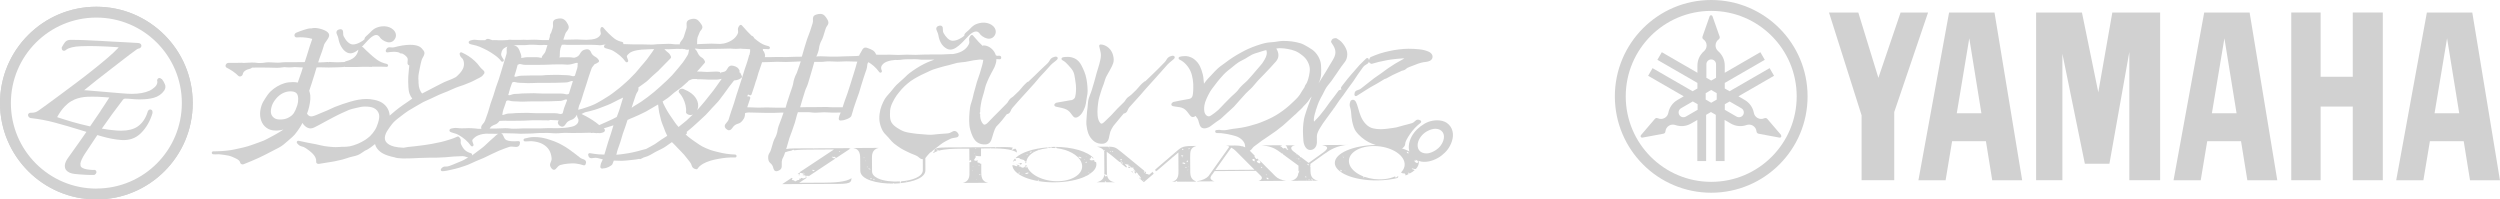
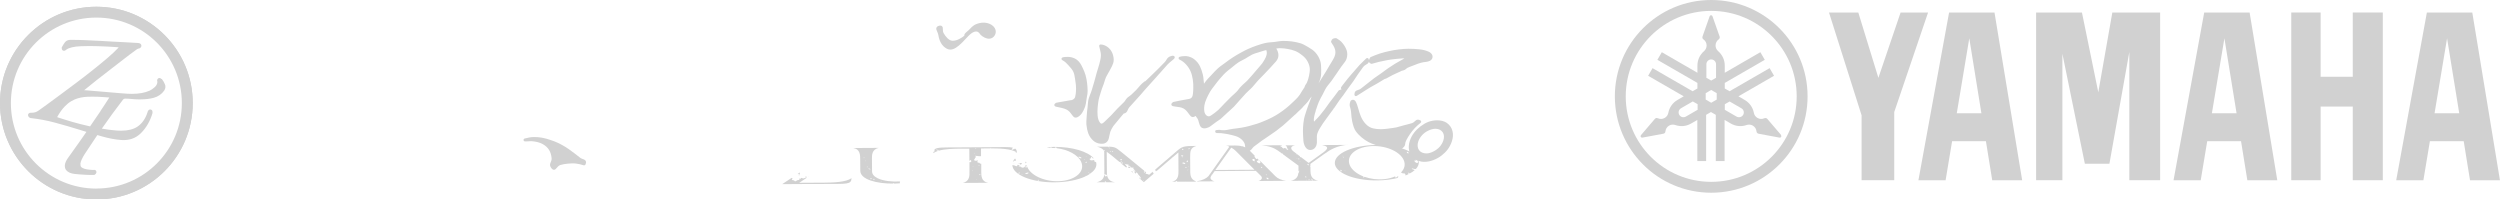
<svg xmlns="http://www.w3.org/2000/svg" id="_レイヤー_2" data-name="レイヤー 2" viewBox="0 0 507.71 40.5">
  <defs>
    <style>
      .cls-1 {
        fill: #d1d1d1;
      }
    </style>
  </defs>
  <g id="_レイヤー_1-2" data-name="レイヤー 1">
    <g>
      <path class="cls-1" d="M347.52,0c-10.81,0-19.57,8.76-19.57,19.57s8.76,19.57,19.57,19.57,19.57-8.76,19.57-19.57S358.33,0,347.52,0M347.52,36.93c-9.59,0-17.36-7.77-17.36-17.36s7.77-17.36,17.36-17.36,17.36,7.77,17.36,17.36-7.77,17.36-17.36,17.36" />
      <path class="cls-1" d="M361.74,27.45l-2.84-3.32s-.08-.07-.12-.1c-.15-.08-.32-.09-.46-.02-.44.21-.96.2-1.41-.06-.4-.23-.65-.61-.73-1.03h0c-.2-1.06-.85-2.04-1.86-2.62l-1.27-.74,7.23-4.17-.9-1.55-8.13,4.69-.98-.56v-1.13l8.13-4.69-.9-1.55-7.23,4.18v-1.47c0-1.17-.52-2.21-1.34-2.92-.32-.28-.53-.69-.53-1.15,0-.52.26-.98.65-1.25.13-.09.21-.24.21-.4,0-.06,0-.11-.03-.16l-1.45-4.12c-.04-.12-.15-.21-.29-.21s-.25.09-.29.21l-1.45,4.12s-.03.1-.03.16c0,.17.08.32.21.4.4.27.66.73.66,1.25,0,.46-.21.87-.53,1.15-.82.71-1.34,1.75-1.34,2.92v1.47l-7.23-4.18-.9,1.55,8.13,4.69v1.13l-.98.56-8.13-4.69-.9,1.55,7.23,4.17-1.27.74c-1.01.58-1.66,1.56-1.86,2.62-.08.42-.33.8-.73,1.03-.45.26-.97.26-1.41.06-.14-.07-.31-.07-.46.02-.05.03-.09.06-.12.1l-2.84,3.32c-.08.1-.1.24-.03.35.06.12.19.17.32.15l4.29-.8c.05,0,.1-.03.15-.06.15-.08.23-.23.24-.39.04-.48.3-.93.75-1.19.4-.23.86-.26,1.26-.12,1.02.36,2.19.29,3.2-.3l1.27-.73v8.35h1.79v-9.39l.98-.57.98.57v9.39h1.79v-8.35l1.27.73c1.01.59,2.18.66,3.2.3.4-.14.86-.11,1.26.12.45.26.71.71.75,1.19.01.16.1.3.24.39.05.03.1.05.15.06l4.29.8c.12.02.26-.03.32-.15.07-.12.05-.26-.03-.35M344.75,22.3l-2.39,1.38c-.47.27-1.06.11-1.33-.36-.27-.47-.11-1.06.36-1.34l2.39-1.38.98.56v1.13ZM346.54,13.05c0-.54.44-.98.98-.98s.98.44.98.98v2.75l-.98.56-.98-.56v-2.75ZM348.64,20.22l-1.12.65-1.12-.65v-1.3l1.12-.65,1.12.65v1.3ZM354.01,23.32c-.27.47-.87.63-1.34.36l-2.39-1.38v-1.13l.98-.56,2.39,1.38c.47.27.63.87.36,1.34" />
      <polygon class="cls-1" points="477.81 15.59 471.28 15.59 471.28 2.54 465.32 2.54 465.32 36.6 471.28 36.6 471.28 21.64 477.81 21.64 477.81 36.6 483.91 36.6 483.91 2.54 477.81 2.54 477.81 15.59" />
      <polygon class="cls-1" points="385.98 2.54 381.47 15.81 377.39 2.54 371.44 2.54 378.06 23.42 378.06 36.6 384.69 36.6 384.69 22.75 391.56 2.54 385.98 2.54" />
      <polygon class="cls-1" points="426.13 18.74 422.81 2.54 413.5 2.54 413.5 36.6 418.84 36.6 418.84 10.92 423.4 33.25 428.39 33.25 432.43 10.56 432.43 36.6 438.69 36.6 438.69 2.54 428.98 2.54 426.13 18.74" />
      <path class="cls-1" d="M502.09,2.54h-9.23l-6.23,34.07h5.52l1.32-7.93h6.87l1.28,7.93h6.08l-5.62-34.07ZM494.42,23l2.54-15.23,2.47,15.23h-5Z" />
      <path class="cls-1" d="M447.64,2.54l-6.23,34.07h5.52l1.32-7.93h6.87l1.28,7.93h6.08l-5.62-34.07h-9.22ZM449.2,23l2.54-15.23,2.47,15.23h-5Z" />
      <path class="cls-1" d="M395.83,2.54l-6.23,34.07h5.52l1.32-7.93h6.87l1.28,7.93h6.08l-5.62-34.07h-9.22ZM397.39,23l2.54-15.23,2.46,15.23h-5Z" />
      <path class="cls-1" d="M206.03,33.26c-.09.02-.15.03-.23.04q.11.06.23-.04" />
-       <path class="cls-1" d="M206.51,31.01c0-.4-.09-.67-.34-.84-.23.1-.45.19-.67.28-.02-.01-.04-.02-.06-.03.07-.13.13-.27.22-.4,0-.01.03-.02.07-.03-.75-.18-2.16-.11-4.68-.1l-3.02.02-3.03.02c-3.39.02-4.76-.07-5.24.45.02.01.04.03.04.04-.05.1,0,.2-.02.29,0,.04-.06.09-.1.14-.05-.02-.08-.04-.11-.06-.02.1-.02.2-.02.32.23-.19.55-.34.93-.46-.06-.03-.09-.07-.12-.12-.04-.08-.27.01-.27-.12.37,0,.5.04.54.2,1.3-.37,3.18-.41,4.38-.42h1.84s.02,2.54.02,2.54c0-.02.02-.04.03-.05.05-.06.06-.16.22-.17.04.05.09.1.13.15.07.09-.08.27-.22.29-.06,0-.12,0-.15-.03v1.98c.02.67.09,1.92-1.35,2.25l5.14-.03c-1.4-.23-1.39-1.49-1.39-2.24v-1.63s-.02,0-.02,0c-.24,0-.26,0-.34-.18-.06,0-.12-.02-.18-.02-.12-.02-.21-.05-.26-.13-.05-.09,0-.13.09-.18.03-.02.04-.09,0-.13-.04-.05-.12-.03-.19,0-.16.07-.42.04-.52-.06-.06-.06-.08-.12.01-.18.17-.12.17-.12.08-.28.09-.04.16-.07.23-.1-.03-.08-.14-.16,0-.23.01,0-.02-.05-.04-.07-.06-.05-.04-.08.05-.11.07.1.18.17.35.09.15.05.3.08.47.06.07,0,.15,0,.22,0v-1.58s1.82-.01,1.82-.01c1.61-.01,4.43.02,5.46.85M202.34,29.99q-.1.12-.29.08.14-.15.29-.08M201.15,30.04s.06.02.08.02c-.03.03-.05.06-.08.1-.02,0-.04,0-.06-.01.02-.04.04-.07.05-.11M199.09,35.31c-.09.09.09.19-.11.27-.13-.17-.11-.22.11-.27M198.91,33.62s-.06.03-.09.03c-.06,0-.07-.02-.06-.14.1,0,.17.03.14.11M198.35,36.48s.04.02.08.04c-.06.01-.09.02-.12.02-.02,0-.03-.02-.05-.03.03-.01.06-.02.09-.03M197.49,34.74s-.06-.02-.06-.02c.01-.03.03-.05.06-.07,0,0,.05.01.11.02-.05.03-.07.06-.1.07M197.62,33.9s-.06-.05-.09-.08q.12-.01.14.06s-.03.02-.05.03M197.96,31.17s-.05-.07-.07-.11c.02,0,.05,0,.07-.01.02.04.03.07.05.11h-.05M198.11,30.2s-.09-.09,0-.12c.03,0,.11,0,.12.01.05.08-.04.09-.12.1" />
-       <path class="cls-1" d="M206.56,33.53s.03-.07.03-.11c0,0-.07-.02-.09-.01-.03.01-.07.06-.07.07.03.02.08.04.12.06" />
+       <path class="cls-1" d="M206.51,31.01c0-.4-.09-.67-.34-.84-.23.1-.45.19-.67.28-.02-.01-.04-.02-.06-.03.07-.13.13-.27.22-.4,0-.01.03-.02.07-.03-.75-.18-2.16-.11-4.68-.1l-3.02.02-3.03.02c-3.39.02-4.76-.07-5.24.45.02.01.04.03.04.04-.05.1,0,.2-.02.29,0,.04-.06.09-.1.14-.05-.02-.08-.04-.11-.06-.02.1-.02.2-.02.32.23-.19.55-.34.93-.46-.06-.03-.09-.07-.12-.12-.04-.08-.27.01-.27-.12.37,0,.5.04.54.2,1.3-.37,3.18-.41,4.38-.42h1.84s.02,2.54.02,2.54c0-.02.02-.04.03-.05.05-.06.06-.16.22-.17.04.05.09.1.13.15.07.09-.08.27-.22.29-.06,0-.12,0-.15-.03v1.98c.02.67.09,1.92-1.35,2.25l5.14-.03c-1.4-.23-1.39-1.49-1.39-2.24v-1.63s-.02,0-.02,0c-.24,0-.26,0-.34-.18-.06,0-.12-.02-.18-.02-.12-.02-.21-.05-.26-.13-.05-.09,0-.13.09-.18.03-.02.04-.09,0-.13-.04-.05-.12-.03-.19,0-.16.07-.42.04-.52-.06-.06-.06-.08-.12.01-.18.17-.12.17-.12.08-.28.09-.04.16-.07.23-.1-.03-.08-.14-.16,0-.23.01,0-.02-.05-.04-.07-.06-.05-.04-.08.05-.11.07.1.18.17.35.09.15.05.3.08.47.06.07,0,.15,0,.22,0v-1.58s1.82-.01,1.82-.01c1.61-.01,4.43.02,5.46.85q-.1.12-.29.08.14-.15.29-.08M201.15,30.04s.06.02.08.02c-.03.03-.05.06-.08.1-.02,0-.04,0-.06-.01.02-.04.04-.07.05-.11M199.09,35.31c-.09.09.09.19-.11.27-.13-.17-.11-.22.11-.27M198.91,33.62s-.06.03-.09.03c-.06,0-.07-.02-.06-.14.1,0,.17.03.14.11M198.35,36.48s.04.02.08.04c-.06.01-.09.02-.12.02-.02,0-.03-.02-.05-.03.03-.01.06-.02.09-.03M197.49,34.74s-.06-.02-.06-.02c.01-.03.03-.05.06-.07,0,0,.05.01.11.02-.05.03-.07.06-.1.07M197.62,33.9s-.06-.05-.09-.08q.12-.01.14.06s-.03.02-.05.03M197.96,31.17s-.05-.07-.07-.11c.02,0,.05,0,.07-.01.02.04.03.07.05.11h-.05M198.11,30.2s-.09-.09,0-.12c.03,0,.11,0,.12.01.05.08-.04.09-.12.1" />
      <path class="cls-1" d="M206.34,32.57c.04-.09-.26-.19-.03-.27-.06-.03-.17-.05-.19-.09h0c-.19.21-.34.43-.43.66.01,0,.02-.02.03-.02.09-.07.19-.13.33-.23.05,0,.19.06.28-.04" />
      <path class="cls-1" d="M206.77,33.3c.05-.01.11-.02.16-.03,0-.02-.02-.03-.03-.05-.05.02-.1.03-.15.05,0,.01.01.02.02.03" />
      <path class="cls-1" d="M207.21,33.71s.01.06.02.09h.15s-.07-.07-.1-.1c0,0-.03,0-.06,0" />
      <path class="cls-1" d="M178.32,36.24s-.03,0-.04,0c0,0,0-.02,0-.02-.72-.34-1.18-.81-1.18-1.42,0-.74,0-1.78-.02-2.52,0-.66-.08-1.92,1.36-2.25l-5.14.03c1.4.23,1.39,1.5,1.39,2.24,0,.69,0,1.69.02,2.38.01,1.79,3.4,2.65,6.75,2.6-.05-.02-.06-.06-.03-.12.12.03.15.06.12.12.41,0,.81-.03,1.21-.06-.04-.1,0-.2,0-.3,0-.02.04-.06.07-.07-1.67.1-3.41-.1-4.53-.62M175.37,32.09c0-.06.04-.1.13-.09.03,0,.07.05.06.06-.04.07-.12.05-.19.02M175.85,32.74s-.07-.06-.11-.09c.02,0,.04-.02.06-.03.03.03.06.06.09.09-.01,0-.03.01-.04.02M176.06,33.95s.01-.09.01-.13c.03,0,.05,0,.08,0,0,.05.02.09.03.14-.04,0-.08,0-.12,0M176.76,34.32s0,.05,0,.09c-.17-.04-.37-.03-.42-.19.17,0,.29.04.41.1M176.85,36.4c-.06-.06-.1-.1-.16-.16.17,0,.29-.01.46-.02-.12.07-.19.12-.3.18M177.35,36.45c0-.1.04-.16.2-.12.01.07.03.13.04.21-.09-.03-.17-.06-.25-.08M178.94,36.9s-.05-.06-.07-.09c.02,0,.04-.02.06-.02.03.03.06.05.1.08-.03.01-.06.02-.09.03" />
      <path class="cls-1" d="M255.68,32.54s.02.09.04.13c.03-.01.06-.02.1-.03t0,0s0,0,0,0h0s-.08-.06-.13-.09h0s0,0,0,0Z" />
      <path class="cls-1" d="M164.14,35.85s.05,0,.07,0l.08-.05s-.1.02-.15.04" />
      <path class="cls-1" d="M162.31,37.12l1.45-.96c-.08-.04-.06-.08.07-.18-.02-.03-.03-.06-.05-.1-.05,0-.11-.03-.21-.1.02.05.04.11.06.16.06.11.02.16-.16.2-.05.01-.1.03-.14.05-.17.07-.33.05-.51-.06-.18,0-.2.11-.26.2-.08-.03-.16-.05-.26-.09.02.05.02.08.04.11.06.14-.05.22-.27.22-.02,0-.04,0-.05,0-.17.05-.27.14-.41.24-.24,0-.26,0-.34-.18-.06,0-.12-.02-.18-.02-.12-.02-.21-.04-.26-.13-.05-.09,0-.13.09-.19.03-.02.04-.1,0-.13-.04-.05-.12-.03-.19,0,0,0-.02,0-.03.01l-1.85,1.23c2.87-.04,5.75-.02,8.62-.04,4.5-.03,5.46.15,5.45-1.19-1.02.84-3.84.91-5.45.92l-5.18.03Z" />
      <path class="cls-1" d="M162.47,35.01l-.51.34s.08,0,.13-.02c.06,0,.14.02.21.02.26-.06.1-.22.17-.35" />
      <path class="cls-1" d="M162.21,35.58s.03.02.07.04c.05-.04.1-.07.14-.11-.05-.05-.08-.08-.16-.15-.03.09-.05.16-.06.22" />
      <path class="cls-1" d="M222.41,32.94c-.04-.07-.07-.13-.12-.18-.05-.04-.15-.04-.13-.14.07,0,.14,0,.26-.02-.24-.11-.4-.12-.55-.05-.09.04-.25,0-.39,0-.07-.08-.15-.17-.25-.28.09-.03.22-.04.28-.1.06-.07.05-.19.07-.29.2,0,.23.16.34.28.05,0,.12,0,.18-.01,0,0,.01,0,.02,0-1.2-1.38-4.35-2.35-8.04-2.32-.21,0-.42,0-.63.01.08.06.13.12.11.2,0,0,0,0,0,0,.24,0,.48.01.72.03-.03-.04-.05-.1-.07-.15.14.03.27.06.41.1,0,.03-.02.06-.03.08,2.3.26,4.34,1.34,4.98,2.78.82,1.85-.96,3.58-3.98,3.88-3.02.3-6.13-.95-6.95-2.8-.02-.05-.04-.1-.06-.15,0,0-.02,0-.03,0v.2c-.17-.02-.32-.04-.45-.07-.1-.02-.15-.02-.2.04-.03.04-.08.07-.11.11,0,0-.02,0-.02,0,0,0,0-.01,0-.02-.15-.04-.3-.05-.43-.14-.07-.05-.25-.03-.42-.04.13-.05.22-.09.32-.12-.05,0-.09-.02-.13-.01-.11.02-.21.02-.32-.04.1-.04.2-.08.34-.14-.21-.04-.34-.13-.54-.08q.07.11-.03.26c-.3.02-.47-.18-.75-.2-.08,0-.15-.02-.22-.04.06,1.97,3.88,3.54,8.56,3.51,2.51-.02,4.77-.49,6.33-1.23-.02-.02-.02-.05-.01-.1.04.01.07.03.1.05.26-.12.49-.25.7-.39-.04-.02-.08-.05-.12-.07,0-.02.02-.04.03-.06.04.03.09.06.13.09.86-.57,1.36-1.24,1.35-1.96,0-.17-.03-.34-.09-.51-.04.02-.09.03-.14.05M219.41,32.13c-.15-.07-.33-.1-.44-.26.2-.09.35-.05.68.19-.07.13-.09.14-.25.07M207.05,35.29c-.11-.05-.18-.08-.27-.11.07-.06.13-.1.19-.15.05.01.1.02.2.05-.08.02-.12.03-.17.04.01.04.02.08.04.17M207.53,35.31c.06.04.1.07.14.09-.13.04-.21.04-.14-.09M208.25,35.33c-.03-.14-.02-.17.15-.2.16-.04.32-.12.51-.05-.11.19-.25.24-.66.25M210.85,36.74c-.05-.05-.09-.09-.14-.13.12-.03.16-.13.33-.08-.06.06-.12.12-.2.21M220.56,31.68l.08.12h-.03s-.06-.07-.1-.11c.02,0,.03,0,.05,0M220.22,32.49c-.03-.07-.04-.11-.06-.16.13.05.19.1.06.16M220.49,33.05s-.06-.08-.13-.16c.08.03.12.04.16.06.02-.04.04-.08.07-.16.06.1.1.17.15.24-.09,0-.16,0-.25,0M221.06,35.14c-.05-.17,0-.14.14-.06-.05.02-.09.04-.14.06" />
      <path class="cls-1" d="M230.04,34.01s-.06.06-.11.1q.13.02.11-.1" />
      <path class="cls-1" d="M234.19,35.03s-.06-.02-.11-.04c0-.02,0-.05,0-.07,0-.02,0-.03.02-.05l-.72.62-.14-.11s-.03.08-.03.12c-.08-.07-.11-.11-.15-.15-.27-.01-.28-.01-.4-.18h0s0,0-.01,0c-.03,0-.06.02-.09.02,0-.03-.02-.06-.03-.1,0,0,0,0-.01,0,0,0,0,0,0,0-.07-.04-.14-.08-.23-.12.04-.05.07-.08.1-.12-.05-.03-.1-.06-.14-.08.01-.05.15.07.11-.06,0-.02,0-.04,0-.05l-4.58-3.75c-1.11-.84-1.14-1.08-2.64-1.13.02.06.03.12.02.18-.07-.06-.13-.12-.19-.18-.53-.02-1.24-.01-2.21,0,1.01.24,1.49.7,1.49,1.05l.03,3.95c0,.18,0,.4-.01.63.05.03.1.04.17.04.22-.03.3.03.39.26.01.03.02.05.03.09-.14-.02-.3-.1-.32.07-.02-.02-.04-.03-.06-.05-.05-.08-.08-.16-.14-.24-.02-.03-.05-.04-.08-.05-.09.6-.41,1.24-1.57,1.49h1.91c-.08-.03-.16-.04-.24-.06.02-.05.01-.14.15-.12.07.01.09.04.15.17h1.75c-1.66-.24-1.62-1.51-1.62-2.25l-.03-3.94c.79.56,1.51,1.18,1.89,1.5.24.2.48.39.72.59.1-.03.19-.11.35.03-.06.01-.12.02-.19.04.02.04.05.09.07.13.03.02.05.04.08.07.06-.02.12-.03.17-.04,0,0,0,0,0,0h0s0,0,0,0c0-.07.03-.13-.05-.21-.06-.06-.07-.15-.11-.26.17.11.18.22.23.32.04.09.2.18.1.26-.09.02-.06-.17-.17-.1,0,0,0,0,0,0h0s-.05.08-.08.12c.3.25.61.49.91.73.01,0,.02,0,.03,0,.17-.02.19-.12.06-.27-.1-.12-.19-.24-.3-.37.07-.02.13-.04.19-.05.1.06.2.11.32.17,0-.06,0-.11.01-.16.07.04.13.09.22.14-.03.02-.06.04-.09.06.03.02.06.04.09.06,0,.06-.01.12-.02.17.02,0,.03.02.05.03.04-.05.07-.1.12-.16.12.12.23.22.32.33.06.08.11.1.18.08.05-.01.1-.02.16-.02,0,0,.01.01.02.02,0,0,0,.01,0,.02.09.12.21.22.26.36.03.08.18.17.31.28-.13-.04-.23-.06-.32-.09.03.03.06.07.1.09.1.05.18.11.23.22-.11-.02-.21-.05-.35-.08.14.15.19.3.38.37q.02-.13.18-.19c.25.16.26.42.48.6.2.17.26.39.43.59-.07.02-.14.04-.21.06-.05-.07-.1-.13-.14-.2-.03.02-.07.04-.1.06.34.29.67.57,1,.86h.02l.35-.3s-.01-.04-.02-.05c.02.01.03.02.05.03l1.52-1.3s0-.03,0-.05c.02,0,.03,0,.04.01l.15-.12c-.06.02-.13.04-.22-.01,0-.03.02-.07.03-.12M224.18,30.47c.08.01.14,0,.17.03.09.06.09.13.03.2-.07-.08-.11-.13-.2-.23M225.21,30.02s.06-.02.1-.04c.02.04.05.07.08.13-.06,0-.1,0-.14,0-.01,0-.04-.07-.03-.08M225.47,30.86s-.06-.08-.1-.13c.1.01.17.02.3.03-.09.04-.15.07-.2.1M225.79,30.79c.09-.06.13-.1.2-.15.02.07.04.12.06.19-.08-.01-.14-.02-.26-.04M227.65,32.57s-.06-.04-.08-.06c-.03-.03-.05-.07-.08-.11.09-.05.14-.15.31-.08q.08.2-.15.25M228.22,33.08q.11-.06.22.11c-.09-.04-.15-.07-.22-.11M230.06,33.88c.07.06.13.1.21.15-.17.02-.18.01-.21-.15M232.29,36.75s-.03,0-.05-.01c-.01-.05-.02-.1-.04-.18.06.04.1.07.1.08,0,.04-.01.08-.02.12" />
      <path class="cls-1" d="M229.38,33.84c-.19,0-.23.11-.28.25.2-.02.45.1.49-.11-.05-.01-.1-.01-.13-.04-.03-.02-.06-.07-.08-.1" />
      <path class="cls-1" d="M230.16,35.17s.06.05.09.07c.02,0,.04.01.06.02,0-.01,0-.02,0-.03-.05-.02-.1-.05-.15-.07,0,0,0,0,0,.01" />
      <path class="cls-1" d="M229.74,34.82c.11.09.22.18.32.26,0-.1.02-.19-.11-.29-.1-.02-.16,0-.22.02" />
      <path class="cls-1" d="M242.96,29.63c-2.7.02-2.86.1-4.05,1.12l-4.33,3.71s.03,0,.04,0c.06.12,0,.25.16.35l.03-.02s-.02-.08-.03-.14c.04.03.08.06.11.08l3.24-2.77s-.02-.05-.02-.09c.02.02.05.03.07.05l1.13-.96.02,3.7c0,.74.04,2.01-1.36,2.25h.77c-.02-.1.04-.12.28-.15.01.05.03.1.04.14h1.58s.03-.03.04-.04c0,.01.01.02.01.03h2.16s.02-.05.02-.05c-.04-.02-.08-.04-.11-.07-.9-.35-1.02-1.16-1.04-1.77,0,0-.01,0-.02,0,0-.02.01-.03.02-.05,0-.11,0-.22,0-.31,0-.92-.01-1.84-.02-2.76,0-1.16.04-1.91,1.29-2.25M238.91,30.84q.11.02.13.16c-.07-.09-.1-.12-.13-.16M241.18,32.58c.11.26.09.3-.16.37q-.09-.32.16-.37M240.34,30.3q0,.16-.24.13c-.02-.06-.05-.13-.09-.23.13.04.23.06.33.09M239.89,31.62s.05-.08.09-.09c.1-.02.21.02.34.14-.06.05-.1.09-.16.11-.04.01-.12,0-.17-.03-.04-.02-.1-.1-.09-.13M240.03,31.96s.08.01.08.02c.01.03.01.05.02.08-.02,0-.05,0-.06-.01-.02-.02-.02-.05-.04-.08M240.63,33.24s-.06.06-.08.09c-.16-.07-.31-.13-.48-.2.16-.18.34-.16.68.03-.04.03-.08.06-.11.09M240.97,34.04c-.06.01-.13,0-.21.01-.04-.04-.06-.08-.1-.11.03,0,.05-.02.06-.02.1.08.11-.02.17,0,.04,0,.08.04.12.07-.02.02-.02.06-.05.06M241.12,34.56q.06-.14.23-.06c-.11.02-.11.11-.23.06M241.45,33.94s-.09-.08-.13-.12c.01,0,.02-.02.03-.02.04.04.08.08.13.12-.01,0-.02.02-.03.03M241.4,30.47s.04-.07.06-.13q.08.16-.06.13M241.28,30.14c.09,0,.18-.01.31-.03.01.07.02.12.03.18q-.3-.06-.34-.16" />
      <path class="cls-1" d="M232.52,35.1s0,0,0,0c.04.02.08.05.12.07,0,0,0,0,0,0,0,0,0,0,0,0,.04-.06.08-.11.13-.17l-.29-.23s-.04.02-.07.01c.03.11.06.21.09.3,0,0,0,0,.01,0" />
      <path class="cls-1" d="M243.08,36.87h0s-.01,0-.02,0c0,0,0,0,.01,0" />
      <path class="cls-1" d="M213.46,29.94c0,.13,0,.13.09.12-.03-.04-.06-.08-.09-.12" />
      <path class="cls-1" d="M208.44,32.91c-.05-.02-.11-.05-.17-.07-.02.11-.04.2-.05.3.11-.02.18,0,.18-.1,0-.03.01-.04.03-.04,0-.03,0-.06,0-.1" />
      <path class="cls-1" d="M230.22,34.64s.03-.06.04-.08c-.03-.02-.06-.05-.12-.08,0,.06.01.1.02.13,0,0,.03.02.05.03" />
      <path class="cls-1" d="M208.12,33.87s.08-.05.13-.05c.04,0,.09.03.13.04.16-.11.11-.22.07-.36-.15.13-.42.18-.33.38" />
      <path class="cls-1" d="M230.53,35.23s.04.06.06.06c.03,0,.1,0,.09-.01-.01-.04-.04-.08-.06-.12-.03.02-.07.04-.09.07" />
-       <path class="cls-1" d="M212.67,29.93s0,0,.01,0c0,0-.01,0-.02,0t0,.01" />
-       <path class="cls-1" d="M206.39,32.12c.1-.01.22-.03.34-.05.16-.02.39.08.45.19,0,0-.02.02-.02.02.28.08.56.16.84.24.06.22.22.31.45.28.12-.77.69-1.46,1.59-1.95-.09,0-.18-.02-.27-.02,0-.01,0-.02,0-.03.09,0,.18.02.27.03,0,0,0,.01,0,.02.26-.14.55-.27.86-.37-.02,0-.04,0-.06,0,0-.05,0-.11.01-.16,0,0,.02,0,.03,0,0,.05.01.11.02.16.51-.17,1.08-.3,1.7-.36.05,0,.11,0,.16-.01t0,0s-.06-.09-.1-.17c-2.85.22-5.23,1.02-6.38,2.1.03.03.06.05.1.09M209.2,30.83c.1-.02.19-.05.3-.07.02.04.03.06.04.1-.1.01-.18.02-.33.04.08.04.11.06.15.08h0s0-.03,0-.04c.05.02.1.03.15.05,0,0-.01.02-.02.03-.04-.01-.09-.02-.13-.03h0s0,0,0,0c-.06.03-.12.06-.24.11.04-.12.06-.19.08-.25M208.68,31.34c.02.09.01.14-.11.16-.02,0-.07-.02-.08-.04-.03-.08.06-.1.19-.11" />
      <path class="cls-1" d="M213.23,30.07s.08-.02.14-.04c0-.04-.01-.1-.03-.17-.07,0-.15,0-.22.01.02,0,.05.01.07.02,0,.01,0,.02,0,.03-.03,0-.06-.01-.09-.02,0-.01,0-.02,0-.03-.15,0-.28.04-.43.05.06.04.1.06.16.09.09,0,.19-.13.36.06h0s0,0,0,0c0,0,.02,0,.03,0" />
      <path class="cls-1" d="M230.88,35.69c.08.04.14.07.21.1q-.05-.11-.21-.1" />
      <path class="cls-1" d="M207.53,33.1c-.21-.03-.38.02-.54.1.12.08.11.22.32.23.2-.08.17-.22.21-.33" />
      <path class="cls-1" d="M284.32,35.25s.03-.07.03-.1c-.02.02-.04.04-.06.05,0,.02.02.03.03.05" />
      <path class="cls-1" d="M273.62,29.43c-2.15.01-2.98.02-5.13.03,2,.38.63,1.22-.3,1.89-.42.31-1.99,1.43-2.42,1.74l-1.59-1.2s-.02.04-.07.04c-.03,0-.09-.02-.1-.04-.04-.06-.02-.1.03-.11l-1.32-1c-.61-.46-.82-1.07.33-1.27-1.21,0-1.41,0-2.08,0,0,0,0,0,.01,0,.19.05.19.05.22.22.03,0,.05,0,.08,0,.03,0,.06,0,.12.01-.04.05-.06.08-.09.11.04.06.09.11.11.14-.04.04-.07.07-.13.13.19.02.29.07.37.19q-.14.03-.16.13c-.07-.03-.14-.05-.21-.08,0-.04,0-.08-.01-.1-.12-.12-.25-.2-.4-.2-.04,0-.08.03-.1.06-.06.08-.05.08-.18-.01-.05-.04-.11-.06-.2-.1,0-.03-.02-.08-.03-.12-.12-.07-.23-.13-.38-.21.07-.05.11-.08.16-.11,0,0,0,0,0,0h.01s0,0,0,0c.04.06.09.12.17.08-.03-.04-.05-.08-.08-.13,0,0,.01-.01.02-.02-.08,0-.17,0-.27,0-1.64.01-2.12.01-3.77.02,1.52.13,2.54.52,3.33,1.09l.86.63s.04-.06.06-.09c.01,0,.03.01.04.01.02.06.03.12.05.19l3.13,2.29c0,.3,0,.71,0,1.02.04.03.07.07.09.13.04.12.02.2-.08.25.05.04.09.07.15.12-.06-.01-.12-.02-.17-.04-.07.63-.36,1.35-1.55,1.6l3.17-.02h0s0,0,0,0l2.41-.02c-1.46-.2-1.58-1.27-1.59-2.02,0-.28,0-.55,0-.83-.01.02-.05.03-.09.05,0-.07.01-.1.02-.15.04.03.06.05.06.07,0-.17,0-.35,0-.52.55-.39,2.2-1.57,2.74-1.96,1.47-1.06,2.65-1.68,4.78-1.92M263.23,31.39c-.08-.1-.08-.15.06-.12-.02.05-.04.09-.06.12M263.34,32.24s-.01-.02-.02-.04c.04,0,.08,0,.11,0,0,.02.01.04.02.06-.04,0-.07,0-.11-.02M263.84,32.35c-.06,0-.12-.01-.19-.02,0-.05,0-.08,0-.12.06,0,.13,0,.21,0,0,.06,0,.1,0,.16M263.87,34.78c.03-.07.06-.1.08-.14.07.09.06.14-.08.14M263.95,32.75s0-.04,0-.06c.04.01.08.03.13.04,0,.01,0,.02,0,.04-.04,0-.08-.02-.12-.03M265.24,36.12s-.04-.01-.06-.02c0-.05-.02-.1-.02-.15-.05,0-.1-.01-.14-.02,0-.01,0-.02-.01-.03.07-.03.14-.06.25-.1,0,.13,0,.22,0,.31M266.6,36.34c-.11.07.13.28-.08.35.03-.14-.11-.31.08-.35M266.27,36.24c.05.06.1.1.1.12,0,.07.01.17-.11.17,0-.1,0-.18.01-.3M265.34,36.6s-.03-.02-.05-.04c0-.03.02-.05.03-.07.02.01.06.03.06.04,0,.03-.02.05-.03.07M265.61,33.5c-.13-.1-.14-.2-.02-.23.08-.02.17.03.18.12,0,.07,0,.13-.01.22-.08-.05-.12-.08-.16-.11M265.83,36.56s-.03-.02-.04-.03c0-.05,0-.1-.01-.16.06.02.11.04.2.06-.06.05-.1.09-.14.13" />
      <path class="cls-1" d="M255.82,32.63s0,0,0,0c.04.06.07.12.11.18.12.2-.02.42-.25.34-.1-.03-.19-.12-.29-.17-.12-.06-.13-.15-.14-.23,0-.02-.02-.04-.03-.06.06-.11.19-.05.3-.02.08-.06.05-.13-.06-.19.06-.11.15.03.23.04,0,0,0,0,0,0,0,0,0,0,0,0v-.03l-.1-.1h-.1s-.02-.08-.02-.12l-.05-.05c-.1.03-.19.05-.29.08-.15-.17-.3-.36-.37-.54.03-.05.04-.1.06-.13l-1.01-1.02c.17-.09.31-.22.42-.36.14-.19.3-.41.61-.62.22-.14.45-.32.69-.51.23-.18.46-.36.73-.55.17-.12.36-.24.54-.36.3-.2.61-.4.92-.63.19-.14.39-.27.6-.41.29-.19.58-.38.86-.6.46-.35.93-.71,1.39-1.09.27-.22.52-.45.77-.69.18-.17.36-.34.55-.5.38-.33.75-.67,1.11-1.01.03-.01.06-.03.08-.05.12-.1.22-.2.32-.31l.14-.15.17-.16c.27-.24.54-.48.78-.74.06-.06.1-.12.15-.18l.07-.09c.32-.31.64-.63.92-.99.12-.15.22-.31.32-.46l.14-.21c.11-.13.2-.24.29-.35-.08.2-.16.41-.24.63-.08.2-.15.4-.23.61-.22.53-.41,1.1-.61,1.7l-.1.32c-.14.42-.29.86-.37,1.3-.11.59-.16,1.15-.2,1.67-.04.56-.02,1.09,0,1.56l.02.37c.02.57.05,1.07.16,1.43.23.82.7,1.28,1.27,1.28.6,0,1.07-.37,1.27-.98.12-.36.1-.75.09-1.16-.01-.41-.03-.85.1-1.23.15-.47.53-1.15,1.12-2.02.12-.19.31-.44.54-.75.17-.23.36-.49.56-.77.18-.25.38-.52.58-.79l.44-.59s.05-.09.05-.13c.04-.02.08-.05.11-.09.18-.26.36-.52.53-.78.17-.26.34-.51.51-.75l.42-.57c.12-.15.25-.3.36-.46.17-.24.34-.49.51-.73.16-.24.33-.48.5-.71.18-.25.36-.49.54-.73.17-.23.34-.46.5-.68.19-.26.36-.53.52-.78.15-.23.29-.46.45-.68l1.02-1.42c.23-.31.47-.45.68-.57.22-.12.47-.27.53-.58,0,.02,0,.04.02.07.06.17.2.29.4.36.03.01.07.02.11.02.03,0,.06,0,.09-.01.48-.15.96-.27,1.4-.38l.13-.03c.54-.13,1.06-.24,1.54-.32.57-.1,1.08-.18,1.55-.22l.47-.05c.41-.04.77-.08,1.08-.09.15,0,.28,0,.41,0,0,0-.46.27-.46.27-.17.1-.36.2-.54.3-.31.17-.63.34-.94.54-.47.3-.95.61-1.42.93-.28.19-.54.39-.81.59-.19.14-.37.28-.56.41-.2.14-.4.28-.59.41-.27.18-.53.37-.79.55-.28.21-.55.42-.81.63-.18.14-.35.28-.52.41-.36.28-.69.54-.99.78l-.33.26c-.29.23-.51.29-.7.35-.38.12-.66.25-.69.91,0,.11.05.22.15.28.05.03.1.04.16.04.06,0,.11-.02.16-.05l.48-.3c.31-.2.6-.39.9-.57l.52-.33c.31-.19.6-.38.89-.55.29-.17.56-.32.84-.47.21-.11.41-.22.6-.34.24-.14.48-.28.7-.42.25-.15.48-.3.71-.43l.12-.06s.03,0,.04,0c.05,0,.09-.01.14-.03.19-.1.39-.21.59-.32.27-.15.56-.31.84-.45.25-.12.5-.23.76-.35.24-.1.47-.21.71-.32l.26-.14c.11-.03.19-.05.26-.07.26-.06.43-.11.81-.45,0,0,.09-.08.1-.08.34-.16.68-.29.99-.4.18-.07.34-.13.49-.19,1.07-.45,1.72-.58,2.39-.64.44-.07,1.04-.22,1.22-.77.16-.5-.13-1.01-.74-1.29-.6-.27-1.23-.43-2.05-.5-.55-.05-1.23-.1-2.06-.1-.6,0-1.26.05-1.96.14-.7.08-1.33.19-1.94.33-.51.11-1.19.27-1.91.5-.57.18-1.13.42-1.72.66l-.12.05c-.06.03-.12.07-.15.13-.09.16-.18.33-.22.51-.01-.08-.03-.16-.07-.24-.03-.1-.12-.17-.22-.19-.02,0-.05,0-.07,0-.08,0-.15.03-.21.09-.15.15-.31.3-.48.46-.29.28-.59.57-.86.85-.3.32-.58.65-.85.97l-.35.41-.39.44c-.28.32-.55.62-.8.94-.4.49-.77.97-1.12,1.43-.06.08-.11.15-.16.23l-.06.09c-.05.07-.06.15-.05.23.01.08.06.15.13.19h.02s-.52.2-.52.2c-.06.02-.11.06-.14.11l-.16.22c-.19.25-.4.54-.63.85l-1,1.3c-.17.22-.32.44-.48.67-.16.23-.32.46-.48.67l-.38.48c-.22.28-.43.55-.63.8-.34.41-.67.74-.91.98,0,0-.27.27-.29.3-.05-.18-.08-.47.06-1.16.06-.29.16-.65.3-1.07.02-.05.02-.1,0-.15.04-.03.06-.08.08-.13l.06-.18c.15-.46.29-.9.48-1.32.23-.52.5-1.02.76-1.48.11-.2.21-.41.31-.61.15-.3.29-.59.47-.86.18-.27.38-.51.58-.75.16-.19.32-.38.45-.57.17-.23.32-.46.47-.68.17-.25.33-.49.49-.7.23-.32.42-.61.59-.87.16-.25.31-.47.45-.65l.23-.3c.44-.56.7-.9.83-1.3.19-.59.19-1.21,0-1.75-.22-.6-.59-1.15-.86-1.45-.32-.42-.69-.64-1.15-.93-.04-.03-.13-.04-.21-.04-.03,0-.06,0-.07,0-.35.04-.65.08-.84.6-.03.09-.02.19.03.27.3.44.6.91.73,1.34.15.47.14.92-.03,1.4-.13.4-.4.84-.71,1.35l-.33.54c-.24.41-.51.85-.79,1.34-.14.24-.31.49-.48.76-.15.23-.3.46-.45.72-.17.28-.35.57-.54.88.17-.37.32-.73.41-1.1.14-.55.14-1.07.13-1.53v-.27c0-.59-.02-1.22-.23-1.8-.21-.59-.52-1.12-.93-1.58-.38-.43-.85-.74-1.45-1.09l-.24-.14c-.42-.25-.86-.5-1.37-.66-.55-.16-1.14-.29-1.75-.37-.58-.07-1.18-.1-1.77-.1-.41,0-.82.07-1.21.13-.2.03-.4.07-.61.09-.2.02-.4.04-.6.05-.4.03-.81.06-1.21.16-.52.12-1.04.28-1.53.45l-.22.07c-.57.19-1.12.42-1.69.67-.45.19-.88.42-1.31.66l-.31.17c-.47.25-.97.55-1.56.93-.44.29-.9.61-1.48,1.05-.17.13-.34.25-.51.37-.32.23-.64.46-.94.72-.46.42-.87.86-1.27,1.3-.13.13-.25.27-.38.4-.29.3-.59.61-.85.95-.13.17-.25.34-.38.52,0-.1-.02-.2-.03-.3-.02-.16-.03-.31-.05-.47-.03-.37-.06-.76-.17-1.15-.16-.62-.33-1.12-.54-1.56-.27-.59-.68-1.1-1.22-1.51-.75-.57-1.54-.63-1.84-.62-.42,0-.89.07-1.12.15-.11.04-.19.15-.19.27,0,.12.06.23.17.28.5.23.94.56,1.34.99.39.43.71.9.93,1.41.2.45.34.98.45,1.66.1.6.11,1.19.1,1.73-.01.91-.11,1.51-.18,1.67-.16.43-.51.53-.89.58-.08.01-.22.04-.39.07-.29.06-.69.14-1.1.2-.4.07-.78.15-1.07.22-.17.04-.3.07-.39.08-.05,0-.12.04-.16.08-.13.11-.31.26-.27.49.02.12.15.25.27.28.37.08.7.12,1,.16.31.04.58.08.79.15.55.18.88.45,1.29,1l.09.12c.46.62.59.79.94.79.17,0,.34-.07.53-.23.05.07.11.15.17.23.23.3.31.41.37.62l.07.24c.26.93.4,1.44,1.24,1.44.19,0,.41-.06.69-.17.31-.1.69-.4,1.09-.71l.24-.18c.32-.25.66-.47.9-.63.17-.11.29-.2.35-.25.33-.3.63-.58.91-.84l.43-.4c.16-.15.32-.29.48-.43.28-.25.57-.51.86-.8.2-.2.39-.42.6-.67.19-.22.38-.45.61-.69.19-.2.38-.41.58-.64.19-.22.4-.46.63-.7.17-.18.36-.36.56-.54.24-.22.5-.45.74-.71.18-.2.37-.42.55-.64.19-.23.4-.48.62-.72.18-.2.38-.39.58-.6.22-.22.45-.46.69-.71.18-.2.37-.39.57-.6.23-.23.46-.48.69-.73,1.14-1.22,1.29-1.41,1.47-1.8.13-.29.34-1.05-.29-2.05.18-.04.39-.07.7-.08.59,0,1.18.08,1.62.16.57.1,1.1.24,1.56.43.53.22.98.54,1.35.83.49.38.81.75,1.04,1.14.21.37.46.88.52,1.46.06.51-.04,1.09-.14,1.58-.08.36-.21.9-.47,1.47-.29.38-.36.58-.43.78v.05s-.56.86-.56.86c-.08.12-.42.69-.42.69-.12.16-.23.31-.37.48-.25.29-.55.58-.88.89l-.3.28c-.43.41-.84.78-1.25,1.1-.44.34-.87.68-1.35.99-.53.35-.99.62-1.44.85-.49.26-1.04.5-1.51.7-.49.21-1.01.42-1.56.6-.51.17-1.05.32-1.61.47-.52.14-1.07.25-1.64.35-.37.07-.74.11-1.13.16l-.53.06c-.24.03-.49.08-.73.13-.31.06-.62.13-.94.15-.07,0-.13,0-.2,0-.16,0-.32,0-.48-.01h0s-.02,0-.02,0c-.17-.04-.32-.07-.52-.06-.13,0-.29.01-.51.05-.16.02-.22.16-.21.32.01.16.19.28.35.28.26,0,.51.01.76.02,0,0,.07,0,.11,0,.15.03.33.06.61.09.44.05.96.15,1.6.31.47.12.97.25,1.36.47.45.25.82.6,1.05.98.18.3.25.65.26,1.04-.2-.09-.4-.18-.63-.24-.02.04-.05.06-.09.07-.02-.01-.03-.02-.05-.03.01-.02.02-.04.04-.06-.79-.16-1.78-.13-3.21-.1.49.07.66.16.68.27l-4.21,5.93c-.4.45-1.2.86-2.37,1.05.01,0,.03.02.04.03,1.37,0,1.92-.01,3.25-.02.03,0,.05-.01.09-.02,0,0,0,.01,0,.02.07,0,.15,0,.23,0-.76-.22-.97-.62-.73-1.03l.74-1.05,7.32-.05s.01-.02.02-.02c.01,0,.03.02.04.02h.99s1.04,1.03,1.04,1.03c.39.39.14.82-.48,1.03.98,0,1.96-.01,2.94-.02.98,0,1.66-.01,2.64-.02-1.03-.16-1.68-.45-2.18-.95l-3.16-3.17ZM257.1,11.54c-.14.31-.38.79-.75,1.31-.16.22-.36.44-.56.67-.15.16-.3.33-.44.51-.32.4-.67.8-1.02,1.19l-.36.41c-.23.26-.45.52-.69.76-.28.28-.42.4-.57.53-.16.14-.32.27-.61.57-.3.3-.43.48-.56.65-.11.16-.23.31-.5.58-.28.28-.43.41-.58.54-.16.14-.32.27-.61.57l-1.14,1.15c-.19.19-.38.39-.56.59-.24.26-.48.52-.74.76-.45.42-.96.77-1.45,1.11-.18.12-.34.19-.46.19-.37,0-.71-.3-.86-.76-.11-.35-.13-.85-.05-1.44.06-.41.2-.87.45-1.42.23-.51.48-1,.74-1.44.21-.34.45-.66.71-.99l.37-.49c.28-.37.58-.76.9-1.12l.34-.38c.25-.29.5-.57.78-.83.28-.26.58-.5.88-.73l.39-.31.3-.25c.33-.27.65-.53.99-.76.28-.19.58-.34.87-.49.2-.1.39-.2.57-.3.19-.11.37-.22.55-.34.3-.19.58-.36.86-.5.39-.18.78-.3,1.17-.41l.64-.2c.38-.12.74-.24,1.06-.3.11.28.21.73-.07,1.38M245.97,35.57s0-.08,0-.12c.02,0,.03.01.05.02,0,.04,0,.08,0,.12-.02,0-.04-.01-.06-.02M254.48,32.29c.19-.05.28,0,.36.21.01.04.03.07.04.11-.05.01-.11,0-.14.03-.14.1-.13.1-.32-.02-.04-.1-.07-.19-.1-.28.05-.01.11-.03.16-.04M248.31,31.88s.06.06.1.09c0,0,0,.01-.01.02-.04-.03-.07-.06-.11-.09,0,0,.02-.01.02-.02M246.82,34.52l3.23-4.54c.36.18.64.41.9.66l3.82,3.83-7.94.05ZM254.83,32.95c-.03-.06-.06-.12-.1-.18.02,0,.03,0,.05,0,.03.06.06.12.1.17-.02,0-.04,0-.05.01M256.3,34.12c-.08,0-.15.01-.21-.1l.19-.15s.03.01.05.02c-.01.08-.03.15-.04.23M257.28,35.5c-.05.03-.1.06-.16.1-.07-.2-.07-.2.16-.1M257.19,36.07c.13.02.25.04.35.06.04.1.07.18.1.26-.29.05-.4-.02-.45-.32" />
      <path class="cls-1" d="M283.81,35.97c.08-.06.13-.1.18-.14,0,0-.01-.04-.03-.07h-.18c0,.06.02.12.03.21" />
      <path class="cls-1" d="M118.39,32.32c-.23-.09-.48-.19-.74-.42-.28-.24-.61-.49-.98-.76l-.63-.46c-.36-.27-.74-.55-1.16-.81-.49-.3-1-.58-1.52-.83-.46-.22-.97-.42-1.62-.63-.5-.17-1.09-.35-1.69-.45-.58-.09-1.1-.14-1.58-.13h-.17c-.57.02-1.13.15-1.75.3-.15.04-.24.17-.23.32.02.15.14.26.29.27.11,0,.2,0,.29,0,.24,0,.39-.01.54-.03.1,0,.2-.02.32-.02.17,0,.38.01.72.06.49.07,1.13.2,1.71.52.57.32,1,.7,1.3,1.18.28.43.46,1.01.53,1.67.03.36-.06.57-.16.8-.14.3-.32.68.11,1.25.11.14.28.33.53.33.26,0,.42-.2.58-.4.17-.21.38-.45.72-.57.41-.13.92-.22,1.57-.28.26-.02.55-.04.84-.05.25,0,.5,0,.76.04.46.05.96.16,1.57.35.03,0,.06.01.09.01.12,0,.23-.07.28-.19.07-.17.16-.42.06-.65-.1-.25-.34-.34-.59-.44" />
      <path class="cls-1" d="M191.61,6.68c-.12-.22-.12-.48-.13-.71,0-.25,0-.48-.17-.64-.06-.06-.18-.14-.36-.14-.07,0-.16.01-.25.04-.1.03-.4.11-.51.37-.12.26,0,.53.13.81.09.2.2.43.24.69.1.63.27,1.14.51,1.58.29.53.7.94,1.21,1.21.23.12.48.19.73.18.35,0,.71-.12,1.11-.37.4-.25.83-.61,1.32-1.1.37-.37.76-.78,1.15-1.21,0,0,0-.02.01-.02.47-.48.9-.8,1.29-.92.12-.04.23-.06.33-.06.41,0,.65.29.81.54.14.22.75.72,1.41.88.15.04.3.05.43.05.48,0,.88-.24,1.15-.69.37-.61.23-1.36-.35-1.89-.43-.39-1.06-.64-1.73-.68-.07,0-.15,0-.23,0-.51,0-1.03.12-1.55.34-.38.16-.75.46-1.18.93-.15.17-.35.34-.54.5-.43.37-.67.59-.59.86-.03.02-.05.05-.08.07-.24.2-.34.29-.86.57-.5.27-.97.4-1.41.41-.36,0-.71-.16-1.07-.5-.3-.29-.59-.67-.82-1.09" />
      <path class="cls-1" d="M217.49,20.34l-.41.07c-.29.05-.69.12-1.09.19-.38.06-.74.13-1.02.18-.19.04-.34.06-.43.08-.05,0-.16.08-.2.11-.1.07-.25.19-.22.4.02.12.15.25.27.28l.61.13c.47.1.84.18,1.14.28.61.21.96.45,1.36,1,.51.68.61.83.97.82.46,0,.95-.47,1.26-.91.22-.31.41-.71.62-1.26.14-.39.21-.86.28-1.4l.03-.21c.02-.15.05-.31.08-.47.07-.35.14-.74.14-1.15,0-.56-.06-1.14-.11-1.63-.06-.52-.17-1.07-.32-1.61-.13-.48-.34-.94-.54-1.38l-.07-.14c-.33-.74-.7-1.25-1.13-1.57-.66-.5-1.38-.6-1.86-.6-.36,0-.84.02-1.09.12-.11.04-.19.15-.19.27,0,.12.06.23.17.28.5.23.86.63,1.26,1.06.43.46.8.88,1,1.35.18.42.25.89.32,1.35l.05.33c.12.69.17,1.25.16,1.72-.01.84-.12,1.49-.19,1.68-.18.49-.62.62-.88.65" />
      <path class="cls-1" d="M235.49,14.93c.13-.16.26-.31.54-.62l1.11-1.24c.2-.22.53-.49.79-.7.51-.41.72-.57.62-.84-.04-.12-.22-.22-.35-.22-.06,0-.15.01-.26.04-.68.17-.86.47-1.05.78-.1.18-.21.35-.43.57-.34.33-.5.5-.66.67-.16.17-.31.33-.64.65l-1.32,1.29c-.33.32-.5.48-.67.64-.15.14-.3.28-.58.55-.03,0-.08.01-.1.02-.04.01-.08.04-.11.07-.06.06-.16.14-.25.21-.14.12-.22.18-.25.21-.27.26-.49.53-.7.77-.14.16-.27.32-.4.45l-.53.52-.51.49c-.17.15-.31.25-.43.33-.28.19-.51.36-.89.98l-.07.09-.21.22c-.18.18-.36.35-.55.54-.24.23-.48.46-.73.72-.18.19-.37.4-.57.62-.21.23-.42.47-.67.72-.17.18-.36.36-.56.54-.23.22-.48.45-.74.72-.16.18-.43.39-.66.39-.09,0-.19-.11-.28-.22-.25-.31-.41-.78-.47-1.38-.05-.56-.05-1.1,0-1.62l.02-.23c.05-.47.1-.95.19-1.41.07-.36.19-.7.29-1.04.06-.19.12-.38.17-.56.13-.46.29-.87.42-1.21l.13-.34c.06-.17.12-.35.17-.53.08-.28.18-.59.31-.9.11-.24.25-.48.4-.73.11-.19.23-.39.34-.6.49-.89.56-1.07.67-1.38l.04-.1c.17-.47.16-1.02-.03-1.7-.16-.57-.46-1.06-.87-1.43-.48-.43-1.07-.69-1.63-.7h-.01c-.09,0-.17.04-.23.11-.06.07-.08.17-.06.26.04.18.09.36.13.53.12.49.22.9.22,1.28,0,.53-.14,1.07-.32,1.78-.08.3-.18.62-.29.98-.08.25-.17.52-.25.81-.1.34-.19.66-.26.97-.07.27-.13.53-.21.77-.11.36-.51,1.72-.51,1.72-.12.39-.25.71-.36.99-.1.26-.19.48-.25.69-.16.56-.18.96-.21,1.32-.01.16-.02.32-.04.49-.09.62-.15,1.2-.18,1.76-.01.2-.03.39-.04.57-.03.42-.06.83-.03,1.2.07.7.19,1.3.36,1.77.23.62.59,1.14,1.06,1.55.72.62,1.49.61,1.74.61h.04c.61,0,1.09-.34,1.29-.89.05-.12.12-.46.19-.8.06-.3.13-.61.17-.72.13-.37.32-.72.61-1.17.03-.04.12-.15.26-.32.21-.25.52-.63.89-1.08.17-.2.35-.42.54-.65l.42-.5c.56-.09.7-.43.83-.73.08-.18.16-.37.33-.56l2.24-2.48c.28-.31.42-.47.55-.64.13-.16.27-.31.54-.62l1.11-1.23c.27-.31.41-.46.55-.61.14-.15.28-.31.56-.62.28-.31.41-.47.55-.63" />
      <path class="cls-1" d="M293.83,24.96c-.52-.35-1.2-.53-1.97-.53-.63,0-1.24.12-1.81.33-.5.19-1.02.49-1.58.91-.48.37-.92.8-1.29,1.28-.39.51-.68,1.06-.86,1.62-.24.73-.28,1.41-.14,2.03.01.06.05.11.07.16-.46-.24-.99-.46-1.59-.65.01,0,.03,0,.04,0,.06,0,.13-.02.18-.06.41-.33.46-.56.5-.87.02-.17.04-.36.21-.69.2-.38.45-.84.79-1.31.26-.36.57-.78.96-1.19.39-.4.78-.75,1.16-1.04.08-.06.13-.16.12-.26,0-.1-.06-.19-.16-.24-.19-.1-.36-.15-.51-.15-.28,0-.46.17-.61.32-.15.14-.32.3-.65.41-.26.09-.56.16-.88.24-.22.05-.44.11-.67.17-.18.05-.35.1-.54.15-.33.1-.67.2-1.02.28-.45.09-.92.15-1.39.21l-.2.03c-.51.06-1.04.13-1.58.13h0c-.56,0-1.08-.06-1.55-.17-.55-.13-1.02-.4-1.48-.87-.4-.42-.74-.93-.99-1.51-.22-.51-.38-1.05-.51-1.52l-.08-.27c-.27-.92-.48-1.64-1.04-1.64-.14,0-.27.05-.4.15-.05.03-.08.08-.1.13-.24.64-.18.91-.06,1.29.06.2.13.43.17.82l.03.31c.04.53.09,1.14.21,1.7.2.92.43,1.55.72,1.97.29.42.7.85,1.2,1.28.44.37.93.7,1.45.97.4.21.89.39,1.41.56-4.62.08-8.32,1.69-8.31,3.65.01,1.99,3.85,3.58,8.56,3.55,1.58-.01,3.07-.2,4.34-.53,0,0-.01,0-.02-.01-.06-.03-.1-.1-.15-.14-.26-.11-.21.15-.38.19v-.18s-.09-.09-.14-.14c-.62.27-1.35.47-2.19.55-1.39.14-2.8-.05-4-.48-.02.09-.11.13-.2.21,0-.12,0-.2,0-.27-.03,0-.06,0-.09,0,.01-.01.02-.02.03-.03-1.28-.51-2.28-1.29-2.7-2.22-.82-1.85.96-3.59,3.98-3.89,3.02-.3,6.13.95,6.95,2.8.41.93.16,1.83-.57,2.54.06,0,.14.03.22.09.02.01.03.03.04.04.17.06.31.05.48.04.19.14.21.16.16.34.02.02.05.05.08.07.22-.09.42-.18.62-.28-.07-.09-.13-.18-.19-.27.11.02.2.04.3.05-.01.05.02.09.05.13.41-.21.76-.45,1.04-.7-.08-.07-.19-.12-.31-.14-.17-.02-.26-.11-.3-.25.06.02.11.05.15.06.09.02.17.03.26.05.05.01.13.06.16.04.09-.04.18-.01.26.03.4-.42.62-.88.62-1.36,0-.11-.05-.22-.08-.32.38.13.8.21,1.27.2.57,0,1.17-.13,1.8-.37.59-.23,1.12-.52,1.59-.88.51-.39.95-.82,1.29-1.28.37-.49.65-1.04.84-1.63.24-.73.29-1.41.14-2.02-.16-.72-.57-1.32-1.16-1.72M272.26,34.82q-.07-.23.01-.37.14.09.25.27c-.08.03-.16.06-.26.1M272.71,31.74s-.03-.05-.05-.09c.04,0,.07-.01.1,0,.02.01.03.05.05.07-.03,0-.06.01-.09.02M272.81,31.87s.05,0,.08,0c.02.05.04.1.06.15-.13,0-.14-.03-.14-.16M273.09,34.71s0-.04,0-.05c.04.01.08.02.12.04,0,.01,0,.02,0,.04l-.12-.02M285.87,31.12c-.07-.04-.13-.12-.17-.18-.02-.03,0-.09.04-.11.02-.01.1,0,.13.02.08.06.16.13.24.21-.06.09-.13.12-.23.06M287.95,32.74c.12.2-.03.42-.25.35-.1-.03-.19-.12-.29-.17-.12-.06-.13-.15-.14-.23,0-.02-.02-.04-.03-.05.06-.11.19-.05.3-.02.08-.06.04-.13-.06-.19,0-.01.01,0,.02,0,.07.04.15.07.22.1,0,.02.01.05.02.08.03,0,.06-.02.09-.03,0,0,0,0,.01,0,.03.06.07.12.1.18M293.12,28.52c-.15.47-.42.93-.76,1.31-.32.35-.74.67-1.23.92-.53.27-1.01.41-1.44.41-.67,0-1.22-.25-1.53-.7-.3-.45-.35-1.07-.14-1.71.15-.45.42-.9.78-1.3.33-.36.76-.68,1.24-.91.51-.25,1-.38,1.46-.39.65,0,1.18.25,1.49.71.29.43.34,1.03.13,1.67" />
-       <path class="cls-1" d="M189.02,30.95c.33-.32.69-.6,1.05-.87l.45-.35c.34-.27.67-.53,1.01-.75.35-.22.69-.39,1.01-.55.14-.07.28-.14.4-.2.31-.16.67-.22.96-.26.36-.05.67-.1.77-.37.11-.26-.09-.51-.16-.6-.13-.17-.35-.4-.67-.4-.2,0-.38.1-.56.2-.21.12-.46.25-.83.29-.51.05-1.11.1-1.76.13-.23.01-.47.04-.71.07-.34.04-.69.08-1.05.08-.38,0-.77-.03-1.16-.07-.2-.02-.41-.03-.61-.05-.7-.04-1.25-.1-1.74-.18l-.34-.05c-.48-.07-.94-.14-1.36-.28-.58-.19-1.09-.5-1.51-.77-.43-.28-.9-.64-1.17-1.12-.21-.38-.31-.87-.3-1.6,0-.5,0-1.06.2-1.66.17-.52.44-1.01.7-1.5.27-.5.63-.96.95-1.35.33-.41.69-.84,1.11-1.23.37-.34.81-.73,1.28-1.07.47-.33.99-.62,1.44-.87.48-.27.99-.5,1.51-.74.18-.08.36-.17.54-.25.33-.16.66-.32,1-.45.36-.13.73-.24,1.1-.34l.52-.15c.42-.13.84-.23,1.27-.33l.37-.09c.24-.06.48-.13.71-.2.31-.09.62-.18.93-.25.31-.06.63-.09.93-.12.26-.02.51-.04.75-.08.27-.04.52-.1.78-.15.3-.07.59-.13.88-.17l.29-.04c.38-.05.75-.09,1.1-.13.13.03.27.06.44.06.05,0,.1,0,.15,0-.04.33-.1.65-.19.99-.09.36-.21.74-.34,1.19l-.18.61c-.1.33-.21.64-.32.94-.1.27-.18.52-.26.76-.11.37-.2.7-.28,1.02-.07.25-.13.49-.2.71-.14.46-.23.85-.3,1.18-.05.2-.09.39-.13.55-.08.29-.16.53-.23.74-.12.35-.21.65-.26,1.02-.09.64-.13,1.22-.16,1.77-.03.61-.02,1.21.03,1.78.07.71.26,1.27.43,1.74.29.77.59,1.28.96,1.6.7.59,1.45.59,1.7.59h.11c.59,0,1.04-.33,1.25-.9.04-.12.14-.44.24-.76.09-.3.18-.61.22-.72l.07-.2c.12-.35.24-.68.45-1,.02-.03.07-.08.14-.15.22-.22.62-.64,1.09-1.21.16-.2.33-.42.51-.65.13-.17.28-.36.42-.54.55-.1.69-.43.82-.73.08-.18.15-.36.33-.56.28-.32.42-.48.56-.64.13-.16.27-.31.54-.62.27-.31.42-.46.55-.61.14-.16.29-.31.57-.63.28-.31.42-.46.56-.61.14-.15.28-.31.56-.62.27-.3.41-.45.54-.6.15-.16.29-.31.57-.63.28-.32.42-.49.55-.65.13-.16.25-.32.52-.62.27-.31.41-.45.56-.6.14-.15.29-.3.57-.61l1.11-1.24c.2-.22.54-.49.81-.7.5-.39.7-.55.61-.82-.04-.12-.22-.22-.34-.22-.07,0-.15.01-.26.04-.68.17-.86.47-1.04.78-.1.18-.21.35-.43.57-.33.32-.5.47-.67.63-.17.16-.35.32-.68.64l-1.32,1.29c-.33.32-.5.48-.67.63-.15.14-.31.29-.55.53-.03,0-.1.02-.13.02-.04.01-.07.04-.1.06l-.14.13c-.15.14-.32.3-.35.33-.26.26-.49.53-.69.78-.17.21-.34.41-.51.58-.25.25-.48.47-.71.68-.17.16-.34.32-.46.44-.07.05-.13.1-.19.13-.27.18-.5.34-.82.88-.04.06-.08.12-.12.2l-.2.22s-.96.97-1.26,1.28c-.17.18-.35.35-.54.54-.23.23-.49.48-.75.75l-1.26,1.3c-.18.2-.49.4-.71.4-.09,0-.23-.15-.32-.25-.28-.34-.46-.84-.51-1.41,0-.07,0-.14,0-.22,0-.08,0-.16,0-.23,0-.1-.06-.2-.14-.25,0,0,0,0,0,0,.09-.05.14-.14.15-.24,0-.1,0-.2,0-.29,0-.13,0-.25.01-.39.05-.47.14-.99.27-1.64.08-.35.19-.7.29-1.03.06-.19.12-.38.17-.56.07-.26.14-.51.19-.74.08-.33.15-.62.24-.85.14-.39.33-.82.55-1.31l.04-.09c.15-.33.33-.68.54-1.06l.16-.29c.45-.8.53-1.04.61-1.3l.06-.18c.11-.3.16-.63.15-.98.11,0,.23,0,.39.01l.29.02c.16,0,.29-.13.3-.28,0-.04,0-.07-.01-.11,0-.01,0-.02,0-.04,0-.16-.2-.3-.36-.29h-.19s-.22.02-.22.02c-.1-.03-.2-.06-.3-.09-.16-.53-.46-.99-.86-1.35-.48-.42-1.02-.66-1.59-.68h-.01c-.08,0-.16.04-.22.1-.25-.23-.51-.49-.79-.77-.29-.3-.6-.67-.93-1.05l-.25-.29c-.06-.07-.14-.1-.23-.1h0c-.09,0-.17.04-.23.1-.41.47-.35.82-.31,1.09.04.22.07.41-.12.77-.27.5-.64.9-1.14,1.21-.44.28-.99.49-1.63.62-.1.02-.21.04-.31.06l-.11.02c-.14,0-.29,0-.5,0-.46,0-.68.02-.91.04-.22.02-.43.04-.86.04-.44,0-.66,0-.88,0s-.45,0-.89,0l-1.77.02c-.45,0-.68.02-.9.03-.22.01-.44.02-.87.03-.44,0-.65,0-.87-.02-.23-.01-.45-.02-.9-.02-.45,0-.67.02-.9.03-.22.01-.43.03-.87.03-.43,0-.65-.01-.86-.03-.23-.02-.46-.03-.91-.03-.46,0-.69.01-.93.02h-.52s-.34,0-.34,0c-.18-.01-.33-.01-.49-.01-.04,0-.08,0-.12,0-.1-.01-.19-.02-.3-.02-.31-.83-.86-1.02-1.8-1.36-.13-.05-.25-.07-.36-.07-.43,0-.6.34-.75.63-.06.11-.12.24-.21.37-.17.26-.26.43-.31.6-.04.02-.07.04-.1.07-.16.02-.35.05-.65.05-.45,0-.67.01-.9.03-.22,0-.44.02-.87.02-.45,0-.67.02-.9.03-.22.01-.43.03-.87.03h-1.76c-.42,0-.64-.01-.85-.03-.23-.02-.45-.03-.9-.03-.45,0-.68.02-.92.05,0-.01.01-.03.02-.04.1-.21.21-.42.34-.84.14-.42.17-.65.2-.87.03-.2.05-.4.18-.77.12-.37.21-.54.31-.72.11-.2.22-.4.35-.82.13-.4.19-.6.25-.8.06-.2.12-.4.25-.8.08-.25.19-.41.3-.56.2-.3.43-.63.07-1.27-.4-.69-.74-1.17-1.48-1.17-.21,0-.45.04-.76.13-.75.21-.72.69-.71,1.07.01.21.02.43-.06.68-.13.41-.39,1.23-.52,1.63-.13.4-.21.59-.29.78-.08.2-.17.41-.31.82-.13.41-.38,1.22-.51,1.63-.13.41-.19.62-.24.83-.05.2-.11.4-.23.8-.04.13-.07.23-.1.32-.23,0-.38,0-.54.01-.22,0-.45.01-.88.01-.45,0-.67.02-.9.03-.21.02-.43.03-.86.03-.43,0-.65,0-.87-.01-.22,0-.45-.01-.89-.01-.45,0-.67.01-.89.02-.22,0-.43.02-.87.02h-.82c.08-.2.09-.45-.04-.8-.03-.08-.13-.31-.13-.31-.03-.07-.09-.13-.16-.16l-.05-.02s0,0,0,0c.05-.09.05-.19,0-.28-.02-.04-.04-.07-.06-.1.23,0,.45,0,.89.03,0,0,.29.02.29.02.15,0,.29-.12.31-.27.02-.15-.16-.31-.31-.35-.25-.06-.99-.23-1.66-.68-.35-.24-.75-.52-1.2-.91-.1-.2-.24-.46-.55-.52-.26-.25-.53-.51-.83-.83-.36-.38-.73-.79-1.15-1.28-.06-.06-.14-.1-.23-.1h0c-.09,0-.17.04-.23.1-.41.47-.36.81-.32,1.07.03.22.06.4-.13.76-.26.49-.65.9-1.16,1.21-.51.32-1.04.53-1.63.65-.2.04-.43.06-.68.08h-.1c-.42,0-.63-.01-.84-.03-.22-.02-.45-.03-.89-.03-.44,0-.66.02-.88.03-.21.01-.42.03-.85.03-.44,0-.66.02-.89.04-.09,0-.18.01-.28.02.03-.15.03-.3.02-.46,0-.14,0-.31.02-.51.04-.4.1-.53.2-.74.07-.15.15-.32.25-.61.07-.22.19-.36.3-.5.21-.25.49-.59.12-1.16-.46-.7-.84-1.19-1.58-1.19-.21,0-.46.04-.74.13-.76.24-.73.75-.7,1.16.02.23.03.48-.06.75l-.51,1.61c-.04.06-.06.12-.08.19-.09.23-.24.41-.38.58-.17.21-.38.47-.37.78-.14,0-.3,0-.53,0-.41,0-.62-.02-.83-.05-.23-.03-.45-.06-.91-.06-.44,0-.66.01-.88.03-.21.01-.43.02-.85.03-.45,0-.67.03-.9.05-.21.02-.42.05-.83.05-.42,0-.63-.01-.84-.02-.22-.01-.44-.03-.88-.02h-1.73c-.42,0-.63,0-.84-.02-.22-.01-.44-.03-.89-.03-.25,0-.43,0-.58-.02.02-.04.04-.08.04-.12.01-.15-.12-.3-.27-.33-.33-.06-.97-.23-1.54-.66-.36-.28-.76-.64-1.19-1.06-.33-.33-.69-.72-1.09-1.19-.06-.07-.14-.1-.23-.1-.02,0-.04,0-.06,0-.11.02-.19.1-.23.21-.13.42-.06.69,0,.89.05.19.08.29-.1.56-.22.35-.59.6-1.12.75-.38.11-.87.16-1.5.17-.03,0-.06,0-.09.01h-.21c-.44,0-.66-.02-.89-.03-.23-.02-.47-.04-.94-.04-.46,0-.69,0-.92.02-.23,0-.45.01-.91.02-.04,0-.08,0-.11.01-.13,0-.7,0-.79,0,0,0,.22-.65.37-1.11.09-.29.24-.47.38-.65.25-.32.54-.68.18-1.36-.38-.72-.79-1.2-1.57-1.2-.22,0-.47.04-.78.12-.75.2-.71.72-.68,1.1.02.22.03.45-.05.7-.13.41-.2.61-.27.81l-.07.21c-.23.26-.26.54-.25.77-.09.28-.14.47-.2.65v.03s-.93,0-.93,0h-.48c-.4,0-.59-.02-.79-.04-.21-.02-.42-.04-.84-.03-.42,0-.64.01-.85.02-.14,0-.28.01-.45.02-.19-.02-.4-.03-.79-.03-.35,0-.55.02-.7.03h-1.33s-.25,0-.25,0c-.16-.02-.3-.04-.47-.04-.17,0-.36.03-.52.07-.14,0-.26.01-.37.02-.2.01-.4.03-.8.03h-.58l-.25-.02c-.29-.01-.48-.02-.65-.02-.16,0-.28,0-.42.02-.15-.03-.27-.09-.38-.13-.17-.07-.34-.14-.52-.14-.21,0-.39.09-.55.27h-.12c-.23,0-.45-.01-.91,0-.32,0-.52-.03-.69-.05-.15-.02-.29-.04-.45-.04-.21,0-.43.04-.71.11-.17.05-.49.13-.48.42,0,.31.28.37.88.5.4.09.89.2,1.27.37l.19.08c.45.2.96.43,1.46.7.48.26,1,.59,1.53.97.56.4.98.8,1.25,1.19.06.08.15.13.25.13.06,0,.12-.02.17-.05.14-.09.17-.28.08-.42-.54-.81-.6-.89-.36-1.66.14-.42.52-.74,1.15-.95-.19.22-.17.53-.16.82.01.24.03.51-.06.77-.14.43-.2.64-.26.86-.06.21-.12.42-.26.84-.14.43-.2.65-.26.86-.06.21-.12.42-.25.83-.14.43-.2.64-.26.86-.06.21-.12.42-.26.83-.13.41-.21.61-.29.81-.08.21-.16.42-.3.85-.13.42-.2.64-.26.85-.06.21-.12.42-.26.84-.13.41-.21.62-.29.82-.08.21-.15.42-.29.84-.14.43-.2.64-.25.86-.06.21-.11.42-.25.84-.13.41-.21.62-.29.82-.08.21-.16.42-.3.84-.09.26-.25.46-.42.65-.21.25-.51.6-.31,1.01-.13,0-.28,0-.48,0-.06,0-.1,0-.19,0-.36-.05-.61-.08-1.28-.12-.3-.01-.51-.02-.69-.02-.18,0-.33,0-.49.02-.2,0-.44.02-.83.02-.37,0-.59-.02-.79-.05-.16-.02-.31-.03-.47-.03-.23,0-.48.03-.8.1-.16.04-.48.1-.48.39-.01.29.25.37.72.51.35.1.84.24,1.18.45.42.25.9.56,1.36.96.42.36.78.77,1.09,1.21.06.08.15.13.25.13.05,0,.09-.01.13-.03.13-.07.2-.22.15-.37l-.11-.3c-.21-.59-.22-.6.39-1.14.34-.3.9-.53,1.62-.67.19-.04.4-.05.6-.07h.3c.43,0,.65,0,.87.01.22,0,.45.02.89.01.21,0,.36,0,.49,0-.17.07-.34.18-.5.34-.23.24-.49.46-.74.67-.16.14-.33.28-.48.43l-.39.37c-.27.26-.54.52-.81.75-.42.35-.85.67-1.29.99-.16.12-.31.23-.46.35-.24.18-.47.35-.7.51.05-.08.06-.18.03-.27-.03-.09-.11-.16-.21-.19-.48-.13-.93-.36-1.23-.64-.29-.27-.54-.63-.77-1.14-.12-.27-.11-.43-.09-.61.02-.25.05-.57-.37-.94-.06-.05-.13-.07-.2-.07-.05,0-.09.01-.14.03-.39.2-.93.41-1.64.62l-.23.07c-.47.14-.97.3-1.49.41-.58.13-1.17.25-1.76.36-.41.08-.83.14-1.23.2l-.55.08c-.39.06-.77.1-1.12.14-.23.03-.45.05-.65.08-.46.06-.69.08-.87.09-.25.02-.42.03-.94.13-.14.03-.24.05-.38.07h-.1c-.73-.03-1.35-.11-1.84-.23-.82-.2-1.28-.54-1.53-.8-.37-.38-.47-.89-.29-1.5.15-.55.5-1.07.79-1.47l.08-.12c.3-.42.62-.86,1.01-1.23.32-.31.68-.58,1.07-.88l.3-.23c.45-.35.93-.71,1.43-1.04.4-.26.81-.5,1.21-.72l.85-.49c.35-.2.68-.4.99-.57.26-.13.55-.26.86-.39.25-.11.5-.22.76-.34l.52-.25c.35-.17.72-.35,1.09-.51.3-.14.61-.25.91-.37.25-.1.5-.19.74-.29.25-.11.48-.22.72-.32.31-.14.62-.28.91-.4.44-.18.86-.32,1.23-.44l.44-.15c.26-.09.56-.22.88-.35l.47-.19c.31-.12.61-.28.9-.43.14-.08.29-.15.42-.22.77-.37,1.17-.59,1.31-.88.12-.1.25-.24.26-.44.02-.28-.19-.45-.43-.66-.17-.15-.37-.32-.54-.57-.29-.42-.64-.81-1.04-1.17-.41-.38-.81-.69-1.23-.96-.4-.26-.85-.5-1.37-.74-.04-.02-.09-.03-.13-.03-.07,0-.13.02-.19.07-.09.07-.13.19-.11.3.1.48.3.66.46.8.13.12.23.22.33.54.13.46.13.9-.01,1.35-.13.38-.37.79-.74,1.2-.24.27-.52.54-.78.76-.22.12-.46.24-.74.37-.22.1-.47.2-.72.29-.29.11-.6.23-.91.37-.27.13-.54.27-.81.41-.25.13-.5.26-.75.38-.29.14-.57.29-.85.44-.23.13-.47.25-.7.37-.39.19-.78.4-1.15.59l-.24.13c-.21-.21-.38-.51-.53-.92-.12-.34-.19-.74-.21-1.26v-.3c-.03-.36-.06-.77-.01-1.19.03-.31.1-.62.16-.94.04-.19.08-.37.11-.55.1-.57.23-1.09.33-1.47.07-.31.19-.52.31-.73.11-.2.23-.4.29-.67.07-.3-.06-.63-.34-.89-.21-.3-.47-.53-.79-.67-.44-.2-1.02-.3-1.7-.3,0,0-.1,0-.1,0-.48,0-1,.05-1.56.14-.58.09-1.14.24-1.6.35-.14.04-.27.05-.42.05-.12,0-.22,0-.32-.02-.09,0-.18-.02-.25-.02-.38,0-.61.2-.76.64-.03.1-.01.21.06.29.06.07.14.11.23.11.01,0,.03,0,.04,0,.48-.08.9-.11,1.27-.12.08,0,.16,0,.24,0,.3.01.59.06.9.15.05.1.14.16.24.17.1.01.22.02.35.03.43.2.77.47,1.01.81t0,0c.16.24.13.54.09.8-.03.25-.06.48.1.66.05.06.13.12.25.14-.01.09-.08.76-.08.76-.05.52-.1,1.03-.13,1.51-.03.74-.03,1.44.02,2.03v.1c.04.45.07.92.24,1.37.14.39.32.7.55.97-.16.1-.31.22-.48.34-.21.15-.43.31-.67.47-.48.32-1,.67-1.51,1.06-.52.39-1,.78-1.44,1.17,0,0-.46.4-.49.42-.04-.52-.16-.97-.38-1.37-.28-.52-.67-.93-1.16-1.24-.42-.26-.93-.46-1.56-.59-.57-.12-1.1-.18-1.62-.18-.51,0-1.08.06-1.67.16-.53.09-1.05.23-1.62.39-.53.15-1.06.32-1.58.5l-.35.13c-.4.14-.81.28-1.19.44-.3.12-.59.26-.88.4-.21.1-.41.2-.61.28-.29.13-.57.24-.84.35-.23.09-.45.18-.65.27-1.24.55-1.53.62-1.87.62-.4,0-.66-.33-.81-.57l.03-.09c.06-.16.13-.31.18-.47.18-.55.28-1.07.36-1.51.11-.59.14-1.11.1-1.58-.03-.34-.1-.66-.22-.98.12-.37.19-.56.25-.76.07-.2.14-.41.27-.82l.52-1.64c.13-.41.19-.63.25-.83.05-.17.1-.35.21-.7.18-.01.38-.02.72-.02.43,0,.64.01.85.02.22.01.45.02.89.02.44,0,.66-.01.88-.02.21-.01.43-.02.85-.02.44,0,.67-.02.89-.04.11,0,.22-.02.37-.02.05,0,.11-.02.15-.05.06.03.13.04.18.04,0,0,.14,0,.14,0,.43,0,.64,0,.86,0,.22,0,.44.01.88,0h.31c.1,0,.2,0,.35,0,.44,0,.66-.02.87-.03.37,0,.57,0,.76-.01h.12s.18,0,.18,0c.23.02.45.03.9.03.04,0,.1-.02.15-.05h.25c.19,0,.39,0,.78,0h.8c.19-.01.38,0,.76.02,0,0,.32.02.33.02.15,0,.29-.12.3-.27.02-.15-.15-.31-.3-.34-.73-.16-1.36-.43-1.88-.79-.14-.1-.31-.23-.48-.37,0,0-.03-.02-.03-.02-.29-.23-.61-.49-.96-.82l-.25-.23c-.35-.32-.75-.68-1.16-1.11-.07-.08-.17-.12-.28-.13.06-.05.11-.1.17-.16.32-.32.65-.69,1-1.07l.08-.1s.04-.03.06-.05c.49-.51.93-.83,1.31-.96.11-.04.22-.05.32-.05.45,0,.69.38.8.56.14.22.75.72,1.42.88.14.04.28.05.41.05.49,0,.89-.25,1.16-.7.37-.62.24-1.34-.35-1.88-.43-.4-1.04-.64-1.72-.68-.08,0-.17,0-.25,0-.52,0-1.03.11-1.53.33-.38.16-.77.47-1.19.93-.15.16-.34.33-.52.49-.43.38-.67.6-.61.87-.04.04-.08.07-.12.1-.21.19-.32.29-.82.55-.53.28-.99.42-1.41.42-.36,0-.72-.17-1.08-.51-.34-.32-.6-.76-.79-1.11-.12-.22-.13-.48-.13-.7,0-.27-.01-.78-.54-.78-.08,0-.16.01-.25.04-.26.07-.44.2-.52.37-.13.27,0,.54.12.82.09.2.19.43.23.68.09.55.27,1.09.54,1.57.32.57.7.98,1.18,1.24.22.12.45.18.7.18.35,0,.73-.13,1.15-.39.16-.1.33-.22.49-.35-.11.62-.37,1.12-.81,1.52-.41.37-.99.65-1.72.83-.08.02-.18.06-.27.15-.24,0-.41.02-.58.03-.22.01-.45.03-.87.03-.42,0-.64-.02-.85-.03-.22-.02-.43-.04-.84-.04-.04,0-.1.03-.14.06-.05-.04-.11-.05-.17-.05h0c-.26,0-.43.02-.6.04-.22.02-.45.04-.87.04-.19,0-.33,0-.45,0l.22-.69c.13-.39.21-.59.28-.78.08-.2.16-.41.3-.82.14-.42.2-.63.27-.85l.16-.53c.12-.24.28-.45.42-.65.21-.29.43-.6.55-.97.08-.25.12-.89-1.28-1.38-.59-.21-1.22-.33-1.71-.32-.18,0-.35.04-.52.07l-.06.03s-.11-.02-.14-.02c-.41,0-.9.14-1.53.35-.51.17-1.01.36-1.41.53-.26.11-.41.37-.36.62.04.21.22.35.48.34h0c.22-.02.44-.02.65-.03.43,0,.86.02,1.29.08.42.05.82.14,1.19.25l-.02.05c-.14.42-.21.63-.28.83-.08.21-.15.42-.29.85-.14.43-.2.64-.26.86-.06.21-.12.42-.26.84l-.42,1.28-2.05.02c-.43,0-.65,0-.86,0-.22,0-.44-.01-.88,0-.45,0-.68.03-.91.05-.21.02-.42.05-.84.05-.42,0-.63-.02-.84-.04-.22-.02-.45-.04-.9-.04-.46,0-.69.04-.91.08-.21.03-.41.06-.82.07-.42,0-.62-.02-.83-.05-.23-.03-.45-.05-.91-.05-.45,0-.67.02-.9.04-.2.02-.4.04-.75.04l-.42-.04s-.05,0-.07.01l-1.27.02c-.33,0-.49,0-.66,0-.17,0-.33,0-.67,0-.3,0-.52.24-.58.47-.05.21.04.41.22.51.35.18.8.42,1.25.73.42.29.79.6,1.11.92.09.09.21.13.33.13.28,0,.55-.22.59-.5.09-.51.6-.88,1.52-1.09.14-.03.25-.11.34-.21.34,0,.54,0,.73-.01.22,0,.43-.01.87-.01.43,0,.65,0,.86.01.22,0,.44.01.89.01.42,0,.64.01.85.02.22.01.45.03.89.02.46,0,.7-.04.93-.07.18-.03.36-.05.61-.07.23.03.45.06.9.06.45,0,.68-.03.91-.05l.23-.02c.34,0,.53.02.73.04.23.02.46.04.91.04h.02l-.04.13c-.07.22-.14.44-.27.86-.13.41-.21.62-.29.82-.08.21-.16.42-.29.84l-.14.42c-.33-.07-.64-.1-.97-.1-.66,0-1.2.07-1.68.21-.53.16-1.05.38-1.55.68-.49.29-.95.64-1.34,1.02-.41.4-.72.86-1.04,1.36-.3.47-.61.95-.78,1.47-.19.59-.3,1.19-.3,1.74,0,.62.14,1.22.41,1.76.29.56.74,1.01,1.3,1.29.44.22.96.32,1.6.31h.16c.41-.02.84-.08,1.26-.2l-.08.06c-.25.17-.5.33-.78.5-.48.29-.99.58-1.53.86l-.43.23c-.37.2-.74.4-1.14.58-.34.15-.69.27-1.06.4-.2.07-.4.14-.59.21-.54.2-1.09.4-1.67.57-.55.16-1.12.3-1.71.42l-.36.08c-.45.1-.9.2-1.36.27-.55.08-1.14.15-1.75.19-.44.02-.89.05-1.34.05-.14,0-.43,0-.44,0-.16,0-.29.13-.3.29,0,.16.12.3.28.31.19.02.33.02.45.02.12,0,.21,0,.3-.01.08,0,.15,0,.24-.01.14,0,.32,0,.6.04.5.06,1.03.13,1.55.24.5.11.97.33,1.43.55.56.26.85.53.91.83.04.23.27.41.51.4.04,0,.14-.02.18-.03.3-.12.86-.34,1.57-.64.39-.16.83-.36,1.29-.56l.26-.12c.29-.13.59-.28.89-.43.21-.11.42-.22.64-.32.41-.2.81-.41,1.2-.62l.79-.41c.38-.19.73-.37,1.03-.57.1-.07.19-.14.29-.21l.11-.08h0c.06-.04.12-.09.14-.11.3-.24.59-.49.86-.73l.35-.31c.35-.3.68-.58.97-.91.41-.48.73-.97,1.05-1.45.22-.34.39-.65.52-.92.32.58.99,1.11,1.65,1.11.45,0,.88-.24,1.6-.63l.61-.33c.3-.17.65-.36,1.05-.57.19-.1.4-.21.62-.33.27-.14.56-.3.87-.46.47-.24.98-.51,1.51-.75l.22-.1c.43-.21.88-.41,1.33-.59.38-.15.79-.24,1.18-.33l.42-.1c.49-.12,1.07-.25,1.6-.25.79,0,1.38.09,1.81.29.56.26.93.7,1.08,1.26.11.44.05,1-.19,1.76-.16.49-.34,1-.63,1.45-.3.47-.63.89-.99,1.24-.28.27-.61.5-.96.75-.51.3-.99.59-1.48.79-.64.26-1.16.43-1.65.53-.41.08-.84.1-1.29.11h-.43s-.37.03-.37.03c-.27.01-.54.03-.82.03-.18,0-.36,0-.55-.02-.55-.04-1.14-.1-1.75-.19-.3-.05-.61-.12-.93-.2-.26-.06-.52-.13-.79-.18l-.64-.12c-.36-.06-.73-.13-1.11-.21l-.7-.15c-.35-.07-.7-.14-1.06-.22-.02,0-.05,0-.07,0-.1,0-.19.05-.25.14-.07.11-.06.25.02.35.4.51.69.59,1,.67.21.05.43.11.77.34.42.28,1.03.72,1.47,1.19.47.51.7,1.06.64,1.53-.02.17.04.27.1.33.06.06.16.14.33.14.02,0,.09,0,.1,0l.3-.04c.32-.05.76-.11,1.28-.21.2-.04.41-.06.63-.1.31-.04.63-.09.96-.16.51-.1,1.04-.22,1.57-.35.32-.08.63-.18.93-.28.21-.07.41-.14.61-.2.22-.06.43-.11.64-.16.33-.07.65-.15.94-.26.44-.17.84-.45,1.23-.72l.26-.18.19-.09c.11-.05.21-.1.32-.15.45-.25.85-.56,1.23-.86l.13-.1c.07-.06.14-.11.21-.17,0,.03.01.06.02.09.14.55.48,1.03,1.04,1.48.4.31.91.57,1.56.78.45.14.9.28,1.34.35.28.13.86.21,1.64.23.13,0,.28,0,.42,0l1.31-.02c.29,0,.59-.02.91-.04.26-.02.53-.03.81-.04,0,0,1.97-.06,2.1-.06h.9c.15,0,.3,0,.45,0l1.72-.08c.32-.02.63-.05.94-.08.27-.03.52-.06.77-.07.32-.02.62-.03.9-.04.29-.01.57-.02.91-.04.32,0,.54.08.74.15.15.05.28.1.44.11-.29.17-.57.34-.84.49-.31.17-.64.3-.95.42-.19.07-.37.15-.53.22-.5.22-.99.42-1.5.6-.31.11-.5.12-.65.12,0,0-.21,0-.21,0-.33,0-.55.12-.83.46-.07.09-.09.22-.04.32.05.11.16.17.27.17.54,0,1.15-.14,1.79-.29l.27-.06c.47-.11.96-.22,1.47-.38l.48-.16c.4-.13.8-.25,1.2-.41.33-.13.65-.28.97-.43.22-.1.43-.2.65-.3.24-.1.47-.2.7-.29.32-.13.63-.25.93-.39.41-.19.79-.37,1.14-.55l.45-.22c.87-.42,1.42-.67,1.57-.72l.27-.1c.39-.16,1.05-.42,1.71-.63.14-.05.3-.07.47-.07.18,0,.36.02.51.04.16.02.3.04.42.03.51,0,.78-.29.8-.87,0-.09-.03-.17-.09-.23-.06-.05-.13-.08-.21-.08h-.02c-.32.03-.61.04-.86.04-.43,0-.79-.03-1.13-.1-.69-.14-.8-.4-.99-.82-.06-.13-.12-.27-.2-.41-.08-.15-.21-.25-.35-.3.17,0,.37,0,.68-.01.43,0,.64,0,.86.02.22.01.45.02.89.02.42,0,.64.01.85.03.22.02.45.04.9.03.45,0,.67-.01.89-.02.22,0,.43-.02.87-.02.45,0,.68-.02.9-.05.21-.02.43-.04.85-.05.44,0,1.31-.02,1.75-.02.42,0,.63.02.84.04.23.02.45.05.91.04.45,0,.68-.02.91-.05.21-.02.42-.04.85-.05.43,0,.64.01.85.02.22.01.45.03.89.02.45,0,.67,0,.89-.02h.32c.18,0,.32,0,.43,0,.14,0,.25,0,.38-.01.16,0,.35-.02.65-.02.37,0,.58,0,.77-.01h.06c.08.04.16.06.25.06.08,0,.16-.02.23-.05l.16.02c.18.03.34.05.53.05.11,0,.22,0,.25-.03.12.02.23.04.36.04.19,0,.39-.04.64-.11.13-.04.44-.14.48-.42.03-.18-.06-.32-.22-.45l.78-.24c.37-.12.77-.24,1.18-.38l-.05.16c-.13.41-.19.61-.25.82-.06.2-.12.4-.25.81-.13.4-.2.6-.27.81-.07.2-.14.41-.27.82-.13.41-.19.62-.25.83-.06.21-.11.41-.24.81-.14.42-.2.63-.26.85v.04c-.4,0-.79-.02-1.19-.05-.59-.06-1.18-.14-1.75-.24-.02,0-.04,0-.06,0-.08,0-.15.03-.21.08-.07.06-.1.16-.09.25.06.46.28.7.66.7.1,0,.21-.02.34-.04.14-.02.3-.05.48-.05.13,0,.26.01.39.04.16.04.33.08.51.13.19.05.39.1.59.15-.07.18-.13.31-.19.42-.13.26-.24.48-.31,1.04-.02.15.04.25.09.3.06.06.19.12.27.12.06,0,.13-.02.27-.05.71,0,1.65-.54,1.82-.84.13-.37.21-.55.29-.74h0s.03,0,.03,0c.43.03.88.04,1.34.04h.38c.61-.02,1.2-.09,1.71-.15l.46-.05c.4-.04.82-.09,1.24-.19,0,0,.02.01.03.02.04.02.09.03.13.03.04,0,.08,0,.12-.02.18-.08.35-.16.51-.25l.1-.06.26-.08c.17-.05.34-.1.5-.16.41-.16.8-.39,1.17-.61l.36-.21.24-.13c.21-.11.42-.21.63-.31.32-.16.64-.31.94-.49.3-.17.58-.38.86-.58.2-.14.39-.28.59-.41l.2-.14c.35.32.71.71,1.1,1.12l.13.14c.15.16.31.33.48.49.27.27.53.55.78.83.27.31.51.63.74.93.13.17.26.34.39.49.24.3.32.52.38.72.13.39.27.66.92.79.02,0,.04,0,.06,0,.1,0,.2-.05.25-.14.23-.37.59-.68,1.13-.99.4-.23.89-.43,1.51-.62.47-.14,1-.26,1.62-.37.52-.09,1.13-.19,1.66-.23.34-.03.54-.04.7-.04.1,0,.18,0,.27,0,.1,0,.22,0,.37,0,.1,0,.21,0,.35,0,.16,0,.29-.14.29-.3,0-.16-.13-.29-.3-.3-.59,0-1.16-.08-1.73-.15-.57-.07-1.1-.2-1.69-.34l-.29-.07c-.48-.12-.94-.23-1.37-.39-.64-.24-1.15-.46-1.58-.69-.38-.2-.74-.45-1.08-.69l-.37-.25c-.4-.27-.91-.63-1.39-1.02-.19-.16-.38-.32-.56-.49h.02c.11-.01.2-.09.24-.2.04-.1.02-.21-.05-.29.29-.23.56-.46.83-.69l.36-.3c.37-.31.72-.63,1.06-.96l.65-.6c.34-.31.68-.62,1.01-.94.29-.29.56-.6.83-.9l.41-.46c.16-.18.34-.36.51-.53.26-.27.51-.53.75-.81.25-.29.47-.6.7-.91.14-.19.27-.37.42-.55.25-.32.48-.65.72-.99l.36-.51c.16-.22.32-.42.49-.62.18-.23.37-.45.54-.69.65-.05,1.1-.22,1.5-.54.11-.09.14-.25.07-.37-.11-.21-.19-.4-.26-.57-.03-.08-.09-.14-.17-.17-.03-.02-.07-.02-.11-.02h0s.06-.07.08-.12c.03-.08.03-.16,0-.23-.19-.45-.48-.77-1.26-.96-.12-.03-.24-.04-.34-.04-.51,0-.71.35-.87.64-.14.24-.27.47-.6.59-.24.08-.38.1-.49.11-.13,0-.23.09-.27.21,0,.02,0,.04,0,.05h-.02s0-.06,0-.1c-.03-.12-.12-.21-.24-.23-.18-.03-.38-.06-.67-.06-.46,0-.69.02-.92.04-.22.02-.44.03-.88.04-.43,0-.65-.02-.87-.04-.23-.02-.47-.05-.93-.04-.1,0-.2,0-.28-.01.13-.14.26-.27.39-.41l.35-.39c.28-.31.57-.63.83-.96.07-.09.08-.21.04-.31-.22-.51-.48-.67-.71-.81-.17-.11-.32-.21-.51-.48-.15-.22-.23-.39-.3-.54-.14-.28-.25-.49-.54-.7.05-.02.1-.04.15-.06.18.01.31.03.45.05.24.03.47.06.93.06.44,0,.66-.01.88-.02.22-.01.43-.02.86-.02.43,0,.65,0,.87-.01.22,0,.43-.01.86-.01.44,0,.65,0,.87-.02.22,0,.43-.01.86-.02.23,0,.4,0,.5-.01.17.02.36.03.65.05.21.01.37.01.51.01.2,0,.34-.01.5-.02.13,0,.27-.02.41-.03.22.03.45.06.89.06.3,0,.5.02.67.04.14.01.25.03.38.03,0,0,0,.02,0,.03.01.24.02.51-.08.81-.02.07-.02.14,0,.21-.06.04-.1.1-.12.17-.05.18-.09.31-.12.44-.06.22-.11.43-.25.85-.14.42-.21.63-.28.84-.07.21-.15.42-.29.84-.14.43-.2.64-.26.85-.06.21-.12.42-.26.84l-.54,1.68c-.13.41-.2.62-.27.83-.07.21-.14.42-.28.84-.14.43-.2.64-.26.86-.06.21-.11.42-.25.83-.13.42-.21.62-.28.83-.07.21-.15.42-.29.84-.14.42-.2.63-.27.84-.06.21-.13.42-.26.84-.09.26-.26.46-.42.64-.19.21-.39.43-.37.73.01.2.12.39.33.57.19.17.37.25.54.24.33,0,.52-.27.71-.52.14-.19.29-.4.51-.54.25-.16.43-.22.6-.27.3-.1.57-.19.94-.67.41-.53.45-.8.48-1.25,0-.07.01-.15.02-.24.03,0,.05-.01.08-.02.19-.05.38-.1.69-.1.42,0,.63,0,.84.02.22,0,.43.02.87.02.42,0,.62,0,.83.02.22.01.43.02.87.02h1.69c.43,0,.64-.02.86-.03.21-.01.41-.03.83-.03h.25c-.05.15-.09.26-.13.37-.07.2-.15.4-.28.81-.13.39-.21.58-.29.77-.09.2-.17.4-.31.82-.14.42-.17.65-.21.87-.03.21-.06.4-.19.78-.12.38-.22.55-.32.73-.11.2-.22.4-.36.83-.13.41-.19.62-.24.82-.06.2-.11.4-.24.8-.09.27-.18.44-.28.59-.16.28-.32.54-.26,1.16.05.55.25.74.46.94.11.1.22.2.34.38.11.16.17.36.22.54.08.28.19.71.65.7.1,0,.2-.02.32-.07.79-.29.77-.76.76-1.25,0-.17-.01-.36,0-.59.04-.45.12-.6.24-.82.09-.16.19-.37.31-.71.05-.17.09-.29.13-.4.39-.15.84-.28,1.35-.35-.02,0-.04,0-.06,0,.14-.07.24-.12.36-.17.05.02.12.05.19.08-.03.02-.05.03-.08.04,1.05-.13,2.18-.15,3-.15l5.17-.03-6.97,4.62c.05.06.08.1.11.14.15.02.31.04.46.08.06.02.1.07.17.12.03-.02.07-.05.12-.06.04,0,.11.01.14.03.02.01.01.07,0,.08-.11.04-.23.07-.38.12,0,.01,0,.05,0,.11.1,0,.19.01.26,0,.14-.03.14-.03.18.1.15-.04.28-.03.38.04.09-.04.2-.05.33,0,.03.01.1-.02.12-.02.01,0,.02.01.03.02l5.37-3.56c-.08-.02-.15-.04-.22-.04-.18.02-.25,0-.33-.1-.04-.05-.15-.09-.24-.14.01-.01.02-.03.03-.03.09-.02.17-.03.27-.04.02.04.03.07.06.11.08-.04.15-.07.25-.12,0,.17.19.2.34.25l2.76-1.83s-.08-.02-.12-.04c.02-.08.08-.12.21-.09.03,0,.05.01.07.02l.06-.04c-2.48.02-4.96.02-7.44.04-.1.05-.17.05-.25,0-.31,0-.62,0-.93,0-2.4.02-3.78-.02-4.55.14.04-.14.09-.3.16-.53.13-.41.18-.62.24-.83.05-.2.1-.4.23-.8.13-.39.2-.58.28-.77.08-.2.16-.4.3-.81.13-.39.2-.59.27-.79.07-.2.15-.4.28-.81.13-.42.18-.63.23-.85.04-.2.09-.4.21-.78.07-.23.13-.38.18-.51.07,0,.15,0,.25,0,.42,0,.63,0,.84,0,.21,0,.43,0,.85,0,.4,0,.6.02.8.05.22.03.44.06.89.05.43,0,.65-.02.87-.04.2-.02.41-.04.82-.04.41,0,.61.02.82.03.22.02.44.04.87.04l1.68-.02c-.06.15-.11.25-.15.35-.1.22-.19.4-.25.87-.01.09.03.23.08.29.04.04.13.12.28.12.02,0,.2-.03.22-.03.61,0,1.79-.47,1.98-.89.15-.43.2-.63.26-.85.05-.18.1-.38.21-.74.13-.39.2-.58.26-.77.07-.2.14-.39.27-.79.12-.38.2-.57.27-.76.08-.2.16-.39.29-.8.13-.4.19-.61.24-.81.05-.2.11-.39.23-.78l.5-1.58c.12-.39.2-.58.26-.78.07-.2.15-.4.28-.8.11-.35.13-.59.15-.79.02-.23.03-.38.21-.65.02,0,.05-.01.07-.02.32.2.71.46,1.07.78.4.35.77.76,1.09,1.21.06.08.15.13.25.13.05,0,.09-.01.13-.03.13-.07.2-.22.15-.37l-.1-.27q-.21-.6.4-1.15c.34-.31.88-.53,1.6-.67.26-.05.54-.08.82-.1.12,0,.25.01.43.01.47,0,.7-.04.93-.07.21-.03.42-.06.85-.07l1.77-.02c.42,0,.64.02.85.05.23.03.46.05.92.05,0,0,2.08-.01,2.2-.02-.14.05-.75.29-.75.29-.43.17-.88.35-1.32.58-.49.25-1.02.54-1.55.88-.53.34-1,.67-1.46,1.02-.29.22-.56.48-.83.75-.16.15-.32.31-.48.45-.14.12-.28.24-.42.37-.3.26-.61.53-.9.82-.27.28-.51.58-.77.9-.12.15-.25.31-.38.47-.13.15-.26.3-.39.44-.26.29-.51.57-.71.87-.36.56-.59,1.12-.76,1.54-.2.51-.33,1.05-.41,1.68-.08.7-.06,1.26.04,1.75.13.62.33,1.18.6,1.65.22.39.52.7.82,1.01.1.1.2.21.3.31.1.11.2.23.3.35.26.31.54.63.87.9.45.36.92.69,1.39.99.37.23.74.41,1.11.59l.39.19c.39.2.78.35,1.13.49.15.06.29.11.42.17.33.14.49.29.64.42.18.16.36.33.71.33.02,0,.04,0,.06,0,0,.71,0,1.55.01,2.25,0,1.34-2.19,2.11-4.56,2.27.06,0,.12.04.16.06.02.02,0,.09-.04.11-.11.06-.18.11-.15.19,2.75-.25,5.12-1.13,5.11-2.62,0-.69-.01-1.69-.01-2.38,0-.02,0-.06,0-.09.31-.39.66-.83,1.03-1.19M60.36,21.41c-.23.72-.45,1.2-.68,1.55-.29.42-.67.73-1.24,1-.44.21-.95.31-1.58.31-.52,0-.92-.11-1.22-.34-.37-.29-.58-.64-.62-1.07-.04-.38.02-.84.19-1.37.15-.47.44-.96.85-1.45.37-.45.81-.81,1.29-1.07.51-.27,1.04-.41,1.58-.42.57,0,.98.1,1.23.33.25.22.38.59.4,1.15.01.5-.05.93-.19,1.38M133.8,14.26c.29-.27.57-.57.85-.86l.36-.37c.14-.14.28-.28.43-.43.26-.25.52-.51.77-.79.08-.09.1-.22.05-.33-.22-.51-.4-.67-.67-.88-.12-.09-.26-.2-.44-.39-.08-.09-.16-.16-.22-.23.21.01.43.02.83.02.45,0,.67-.02.89-.04.21-.02.42-.04.85-.04.4,0,.62.01.82.02h.02c.06,0,.13-.02.18-.06.05.05.12.08.19.08.09,0,.19,0,.31,0,.19.09.39.14.6.14.1,0,.21-.01.32-.04-.02.09-.04.19-.05.28-.04.29-.1.65-.32.98l-.21.33c-.2.32-.43.68-.71,1.06-.26.35-.57.71-.9,1.11l-.38.45c-.27.32-.55.66-.86,1-.26.28-.54.55-.84.84l-.35.34c-.31.29-.64.59-.97.89l-.45.41c-.34.31-.69.62-1.07.93-.42.34-.85.69-1.31,1.04-.32.24-.65.47-.99.71l-.37.26c-.25.18-.52.33-.8.5-.21.12-.42.25-.63.38-.16.1-.31.21-.46.33.03-.08.05-.15.07-.22.06-.2.12-.39.25-.79.12-.39.19-.58.26-.77.07-.2.14-.4.27-.8.08-.26.19-.41.28-.57.17-.25.33-.5.25-1,.08-.06.17-.11.26-.18.16-.12.32-.23.48-.34.3-.21.61-.43.91-.67.25-.2.48-.43.71-.66.17-.17.35-.35.54-.51l.39-.34c.3-.25.6-.51.89-.79M112.31,13.09c.46,0,1.39-.02,1.85-.02.32,0,.53.02.71.04.14.01.27.02.41.02.22,0,.46-.03.79-.1.23-.05.43-.11.59-.16.2-.06.36-.11.49-.11.05,0,.11,0,.18.04-.03.14-.03.28-.03.42,0,.19,0,.4-.08.66-.13.41-.19.61-.26.82-.06.18-.11.36-.21.68-.17.09-.28.1-.35.1-.11,0-.22-.03-.36-.07-.22-.06-.49-.14-.89-.14-.45,0-.67-.02-.9-.03-.24-.02-.47-.04-.95-.04-.46,0-.69,0-.93.01-.23,0-.46.01-.91.02-.48,0-.72.03-.95.05-.22.03-.45.05-.89.05h-1.85c-.47,0-.7.02-.94.02-.23,0-.46.02-.92.02-.38,0-.66.09-.88.15-.14.04-.25.07-.34.07-.06,0-.13-.01-.25-.09l.32-1c.14-.43.2-.66.25-.89.03-.13.06-.26.11-.43,0,0,0,0,0,0,.26-.16.39-.18.48-.18s.19.03.32.06c.21.06.46.12.85.12.46,0,1.38,0,1.84,0l1.84-.02c.47,0,.71-.02.94-.03.23-.02.45-.03.91-.04M105.19,9.17s.05,0,.07-.01h.15c.22.01.44.02.87.01.44,0,.67-.02.89-.05.14-.01.29-.03.48-.04.16,0,.33,0,.62,0,.4,0,.6.02.8.04.22.02.43.05.87.04.23,0,.4-.02.51-.04.19.02.39.04.73.04l-.4,1.27c-.08.25-.24.44-.4.62-.16.19-.37.42-.37.7-.02,0-.04,0-.06,0-.09,0-.18-.02-.3-.05-.19-.04-.43-.09-.77-.09-.43,0-.65,0-.86,0-.22,0-.44,0-.88,0-.38,0-.62.06-.81.1-.13.03-.24.05-.37.05-.04,0-.08,0-.13,0,.06-.2.06-.45-.06-.79l-.08-.21c-.3-.83-.51-1.41-1.41-1.56.27-.02.58-.04.92-.04M103.39,18.66c.06-.21.12-.42.25-.84.13-.41.21-.61.29-.82l.09-.24c.2-.11.32-.12.39-.12.1,0,.2.03.33.06.21.05.47.12.85.12.45,0,.67.01.9.03.24.02.47.04.94.03.47,0,.7-.01.93-.02.23-.01.45-.02.91-.03.46,0,1.38,0,1.85,0l1.85-.02c.47,0,.71-.02.95-.03.23-.02.45-.03.91-.03.4,0,.7-.11.94-.2.14-.05.27-.1.37-.1.05,0,.11,0,.2.06-.05.15-.12.33-.2.6-.13.41-.19.61-.26.82-.06.2-.12.41-.25.81-.04.11-.07.21-.09.29-.21.12-.34.13-.42.14-.1,0-.2-.02-.33-.06-.21-.05-.46-.11-.84-.11h-1.84c-.45.01-.68,0-.91,0-.23,0-.46-.01-.93,0-.45,0-.67-.02-.9-.03-.24-.02-.48-.04-.95-.04-.47,0-.7,0-.93.02-.23,0-.46.01-.92.02-.48,0-.72.03-.96.05-.23.02-.45.05-.9.05-.4,0-.69.1-.92.18-.14.05-.27.09-.37.09-.05,0-.11,0-.2-.06.09-.27.13-.44.18-.61M102.07,22.85c.12-.52.19-.7.29-.97.06-.17.14-.36.24-.68l.22-.69c.19-.11.3-.12.37-.12.1,0,.2.03.33.06.21.06.47.13.86.13.45,0,.67.01.9.03.24.02.47.04.95.03.47,0,.7-.01.93-.03.23-.01.45-.02.91-.02h1.85s1.85-.02,1.85-.02c.47,0,.71-.02.95-.04.23-.01.45-.03.91-.03.41,0,.71-.12.95-.21.15-.05.27-.1.37-.1.03,0,.11,0,.23.1l-.03.09c-.13.39-.21.58-.29.77-.09.2-.17.41-.31.82-.13.41-.19.63-.23.85l-.04.18c-.22.14-.35.16-.43.16-.1,0-.2-.03-.33-.06-.21-.05-.47-.12-.85-.11h-1.84c-.45.01-.68,0-.91,0-.23,0-.46-.01-.93,0-.45,0-.67-.02-.9-.03-.24-.02-.48-.04-.95-.04-.47,0-.7,0-.93.01-.23,0-.46.01-.92.02-.48,0-.72.03-.96.05-.22.02-.45.05-.9.05-.4,0-.69.11-.93.19-.15.05-.27.1-.37.1-.04,0-.08,0-.13-.03.02-.12.05-.26.09-.44M117.48,24.59c-.08.4-.33.71-.76.93-.3.15-.72.26-1.37.36-.23.03-.49.07-.74.09-.27,0-.44.02-.62.03-.22.02-.45.03-.87.04-.43,0-.65,0-.86-.01-.22,0-.45-.02-.89-.01-.45,0-.67.02-.89.03-.21.01-.43.03-.86.03-.43,0-.65,0-.87,0-.22,0-.45,0-.89,0h-1.75c-.45.02-.66.02-.89.04-.22.01-.43.02-.86.02-.42,0-.63-.02-.84-.05-.23-.03-.46-.05-.91-.05-.45,0-.67.02-.89.03-.21.01-.43.03-.85.03h-1.44c.13-.18.28-.39.48-.51.25-.15.42-.22.58-.28.29-.11.54-.21.91-.69.01-.02.03-.04.04-.06.26,0,.43-.02.6-.03.19-.01.37-.02.73-.02.03.01.07.02.1.02.41,0,1.27,0,1.71,0,.43,0,.65,0,.86-.01.21,0,.43-.01.86-.01.44,0,.66-.02.88-.04.21-.02.42-.04.84-.04.43,0,.64,0,.86,0,.22,0,.43,0,.87,0,.42,0,.63,0,.84.01.21,0,.42.02.88.01h0c.08,0,.15-.03.21-.09.25,0,.4.01.55.03.2.02.4.03.8.03.18,0,.32.02.44.04-.11.15-.19.31-.17.5.02.2.13.38.34.55.19.15.36.22.53.22.34,0,.54-.27.72-.54.14-.2.29-.41.51-.55.25-.16.42-.22.59-.28.28-.1.56-.2.93-.67.12-.16.21-.29.27-.41-.02.39.1.61.19.78.09.16.14.25.08.53M117.42,22.3c.01-.1.03-.22.06-.35.09-.45.17-.61.27-.84.08-.18.18-.38.29-.73.13-.4.19-.61.25-.81.06-.2.12-.4.25-.81l.53-1.61c.13-.4.19-.6.25-.8.06-.2.12-.4.25-.8.13-.4.2-.59.27-.79.07-.2.15-.4.28-.8.08-.25.24-.44.4-.63.08-.09.15-.18.22-.28.27-.11.6-.26.81-.43.12-.1.14-.27.06-.4-.29-.45-.51-.57-.73-.7-.14-.08-.28-.16-.49-.35-.18-.16-.26-.34-.34-.52-.13-.27-.3-.65-.82-.65-.06,0-.13,0-.21.02-.78.13-1.01.52-1.22.87-.16.27-.3.51-.73.69-.27.12-.41.14-.5.14s-.18-.01-.28-.03c-.17-.03-.38-.06-.69-.06h-1.59c-.14,0-.27.02-.39.05.07-.2.07-.41.07-.65,0-.18,0-.39.03-.65.06-.54.15-.73.27-1.02.04-.08.08-.17.12-.27.15-.01.33-.02.59-.03.15.03.31.05.53.05.45,0,.68,0,.91,0,.23,0,.46,0,.92,0l1.83-.02h.32c.14,0,.31,0,.55,0,.42,0,.63,0,.85.02.18,0,.35.02.69.03.19.03.35.05.52.05.22,0,.45-.04.72-.11.11,0,.24-.01.42-.02h.09c-.17.04-.38.13-.39.36,0,.29.24.36.7.48.36.1.86.23,1.21.45.42.26.91.57,1.36.96.44.38.82.79,1.11,1.21.06.08.15.13.25.13.05,0,.09-.01.13-.03.13-.07.2-.22.15-.37-.05-.14-.09-.25-.13-.36-.21-.55-.21-.56.37-1.08.3-.27.85-.48,1.63-.62.53-.1,1.16-.15,1.86-.16.03,0,.06,0,.08-.01h.05c.22-.02.44-.03.85-.04h.57c-.09.14-.22.33-.45.67-.28.41-.64.89-1.04,1.43-.2.26-.43.52-.66.79-.16.18-.32.37-.49.56l-.36.44c-.24.3-.5.62-.78.92-.39.42-.8.84-1.24,1.27-.37.37-.78.72-1.19,1.08l-.12.11c-.43.39-.89.76-1.37,1.12-.46.36-.93.72-1.42,1.05-.48.32-.99.63-1.5.93l-.38.22c-.38.22-.77.45-1.17.63-.45.21-.94.38-1.41.54l-.24.08c-.59.21-1.08.35-1.59.47M124.4,24.19c-.28.14-.57.27-.87.4-.22.1-.44.19-.66.3-.37.17-.75.34-1.18.52-.03-.02-.05-.04-.08-.07-.34-.3-.76-.61-1.25-.93-.38-.25-.82-.51-1.33-.79-.29-.16-.6-.31-.93-.47.04-.02.09-.05.14-.07.24-.13.53-.29.91-.36.47-.09,1-.24,1.66-.43.39-.11.8-.27,1.24-.44l.65-.25c.42-.16.86-.32,1.31-.53.41-.19.83-.41,1.27-.64l.26-.14c.19-.1.39-.19.59-.28.14-.06.28-.13.42-.2-.02.07-.04.13-.06.19-.06.2-.12.4-.25.81-.13.41-.19.62-.25.83-.06.2-.12.4-.25.8-.13.39-.21.59-.29.79-.06.15-.12.3-.2.52l-.84.44ZM134.78,28.05c-.16.11-.33.21-.5.32-.19.13-.38.26-.57.4-.24.17-.47.35-.72.5-.31.18-.62.35-.94.53l-.71.38-.12.07-.17.04c-.17.04-.4.09-.81.21-.43.13-1.02.29-1.68.43-.52.11-1.09.23-1.81.32-.5.07-1.03.14-1.58.18.04-.14.06-.25.09-.37.05-.2.09-.4.22-.78.12-.39.19-.57.27-.76.07-.2.15-.39.27-.79.13-.4.19-.6.24-.81.05-.19.1-.39.23-.77.12-.38.19-.57.27-.76.08-.2.15-.39.28-.8l.4-1.23c.21-.1.41-.19.64-.29.19-.09.4-.17.6-.25.32-.13.66-.27.98-.43l.51-.24c.35-.16.7-.33,1.04-.51.34-.19.68-.39,1.03-.6l.46-.27s.79-.46.95-.55c.03.18.05.38.07.58.04.33.08.68.15,1.04.11.51.24,1.06.39,1.6.1.36.24.71.38,1.06.07.17.13.33.2.51.2.54.39,1.05.64,1.51,0,.02.02.04.03.06-.24.17-.49.32-.74.48M141.57,16.1c.2,0,.39,0,.79,0,.37,0,.56.02.75.03.2.02.41.04.81.04.39,0,.58,0,.78,0s.4,0,.79,0c.34,0,.56-.05.74-.1.12-.03.2-.05.29-.05.01,0,.03,0,.04,0-.12.17-.69.98-.69.98-.31.45-.64.9-.96,1.34-.24.32-.49.62-.74.93l-.29.36c-.13.16-.25.31-.37.47-.22.28-.43.56-.67.82-.13.15-.26.3-.38.45-.23.27-.46.54-.7.8l-.17.18c.25-.53.27-1.16.05-1.77-.22-.61-.63-1.15-1.21-1.6-.43-.33-.99-.64-1.71-.94-.04-.01-.08-.02-.12-.02-.24,0-.64,0-.76.52-.02.1,0,.19.07.26.23.25.55.67.82,1.2.21.41.38.88.49,1.36.12.54.15.99.1,1.4-.01.09.02.19.08.25.23.23.52.36.83.35.16,0,.32-.04.48-.11-.03.03-.06.06-.09.09-.39.38-.79.77-1.2,1.14-.24.22-.49.41-.75.61-.18.14-.37.28-.54.43-.13.11-.24.19-.32.27h0c-.13-.14-.25-.27-.36-.41-.27-.33-.5-.67-.72-1l-.28-.41c-.41-.58-.71-1.04-.95-1.45-.31-.52-.55-1.02-.76-1.44l-.04-.09c-.06-.12-.1-.24-.13-.38.35-.23.71-.47,1.06-.72.27-.19.51-.41.77-.63.18-.16.37-.33.56-.48.19-.14.38-.27.57-.41.28-.19.56-.39.83-.61.43-.37.87-.75,1.3-1.15.06-.06.12-.13.18-.2l.03-.04c.1-.03.2-.08.3-.13.19-.09.39-.19.64-.19.39,0,.58,0,.77,0M163.14,35.05s-.05,0-.07-.01c.02-.03.03-.06.05-.08.01,0,.03,0,.05,0-.01.03-.02.06-.03.09M165.22,34.77c-.03-.09-.23-.06-.24-.16,0-.04,0-.08.01-.14.19.06.34.11.51.16-.1.05-.18.09-.28.14M170.38,30.76c.09,0,.19-.07.24.03.01.02-.03.05-.04.08-.07-.02-.15-.04-.22-.06,0-.01.01-.03.02-.04M162.25,13.56c-.07.2-.15.41-.28.81-.12.39-.21.57-.31.75-.1.2-.2.4-.34.83-.14.43-.18.65-.21.87-.03.2-.07.4-.19.78-.13.4-.2.59-.27.79-.08.2-.15.41-.28.82l-.53,1.62c-.13.42-.19.63-.24.85-.02.06-.03.12-.05.18-.13,0-.27,0-.47,0-.42,0-.63,0-.84,0-.21,0-.42,0-.85,0-.41,0-.62,0-.83-.02-.21-.01-.43-.02-.86-.02-.43,0-.64,0-.86.02-.21,0-.42.02-.83.02-.41,0-.61-.01-.82-.03-.22-.02-.43-.03-.87-.03-.25,0-.42,0-.57-.01,0,0,0,0,0,0,0,0,.27-.81.35-1.05.12-.38.19-.58.26-.77.04-.1.01-.22-.06-.3-.06-.07-.14-.1-.23-.1-.02,0-.04,0-.06,0,0,0-.17.03-.21.04,0-.18.03-.29.08-.35.02-.02.05-.05.12-.05h0s.09.03.17.09c.05.04.12.06.18.06.03,0,.06,0,.09-.01.09-.03.16-.1.19-.19.12-.37.19-.56.26-.75.07-.2.14-.4.27-.8.11-.35.16-.53.22-.71l.04-.16c.07-.19.14-.39.27-.76.14-.43.19-.65.25-.86l.09-.32c.08-.25.13-.4.19-.54.06-.17.12-.34.23-.67.1-.32.16-.48.22-.65.03-.09.07-.19.11-.31h.39c.23-.01.46-.02.9-.02.45,0,.67-.01.9-.03.22-.01.43-.02.87-.03.43,0,.65.01.86.02.23.01.45.03.9.02.45,0,.67-.02.89-.03.22-.01.43-.03.86-.03.45,0,.68-.02.91-.04.11,0,.22-.01.36-.02-.03.08-.05.18-.09.28-.13.4-.2.6-.27.8M173.89,13.26c-.11.33-.15.49-.2.66-.05.16-.09.32-.19.64-.11.34-.16.51-.21.68-.05.17-.1.34-.22.68-.11.34-.16.52-.21.69-.05.17-.1.34-.21.67l-.51,1.57c-.13.39-.2.57-.27.76-.08.2-.16.39-.29.79l-.32.96c-.06.18-.1.31-.13.43-.06,0-.12,0-.2,0-.42,0-.63,0-.84,0-.22,0-.43-.01-.86,0-.41,0-.62-.02-.82-.03-.22-.02-.44-.04-.88-.03-.43,0-.64,0-.85.01-.21,0-.42,0-.84.01-.42,0-1.26,0-1.69,0-.43,0-.64.01-.86.02-.2,0-.41.02-.8.02,0-.02.01-.04.02-.06.13-.41.19-.62.24-.83.05-.2.1-.4.23-.79.13-.4.19-.6.25-.8.06-.2.12-.4.25-.8.12-.38.21-.57.3-.75.09-.2.18-.4.32-.82.13-.41.19-.61.24-.82.06-.2.11-.4.24-.79.13-.41.19-.61.24-.82.05-.2.11-.4.23-.79.13-.41.19-.63.24-.85.02-.09.05-.19.08-.3h1.24c.45,0,.68-.03.91-.06.21-.02.42-.05.84-.05.43,0,.64.01.85.03.23.02.45.03.9.03.45,0,.67-.01.89-.03.21-.01.43-.02.86-.03.43,0,.65,0,.86.02.22.01.45.02.89.02.21,0,.36,0,.5.01l-.24.75ZM184.1,36.89s-.05-.04-.07-.06c.03,0,.06-.03.08-.03.03,0,.05.02.09.05-.05.02-.08.04-.1.04" />
      <path class="cls-1" d="M32.78,16.05c-.07-.08-.19-.19-.39-.21-.21,0-.45.15-.48.47,0,.1,0,.19.05.28,0,.02,0,.05,0,.1-.03.37-.2.7-.53,1-.36.33-.72.58-1.06.73-.94.42-2.15.64-3.59.64-.32,0-.65-.01-.99-.03l-1.57-.12c-.72-.05-1.44-.11-2.11-.18-.71-.06-1.43-.12-2.13-.18-.77-.06-1.53-.12-2.26-.19-.22-.02-.43-.03-.63-.04.81-.66,1.64-1.33,2.48-2,1.05-.82,2.07-1.62,3.04-2.36.96-.74,1.86-1.44,2.69-2.08.82-.64,1.53-1.17,2.14-1.6.12-.1.25-.2.39-.29.13-.08.22-.11.26-.12.49-.04.6-.39.62-.5.03-.14-.01-.28-.1-.39-.15-.19-.4-.23-.57-.25-.14-.01-.47-.03-1.07-.06-.53-.03-1.17-.06-1.94-.11-.73-.04-1.52-.08-2.33-.12-.8-.03-1.54-.08-2.21-.13-1.14-.06-2.27-.11-3.36-.16-.89-.04-1.7-.05-2.42-.05-.18,0-.35,0-.54,0-.43.03-.76.2-.98.49-.17.22-.38.54-.61.96l-.04.07v.08c-.03.35.12.51.25.57.06.03.13.05.2.05.21,0,.4-.16.46-.22.27-.21.66-.37,1.15-.49.52-.12,1.12-.2,1.79-.22.54-.02,1.14-.04,1.79-.04.54,0,1.12.01,1.73.03,1.36.04,2.66.11,3.89.2.14.01.23.03.3.04-.03.05-.09.11-.16.18-.54.58-1.28,1.26-2.18,2.03-.92.78-1.91,1.6-2.95,2.42-1.05.84-2.15,1.69-3.27,2.53-1.1.83-2.18,1.63-3.21,2.39-.95.7-1.86,1.37-2.7,1.99-.78.57-1.39,1.01-1.81,1.3-.4.29-.83.43-1.3.43-.06,0-.12,0-.18,0-.02,0-.05,0-.09,0-.19,0-.35.06-.45.18-.06.07-.14.21-.09.42.06.24.23.41.5.49h.04c1.65.18,3.32.49,4.97.94,1.66.45,3.29.92,4.83,1.4.49.15.99.31,1.5.46-.47.68-.95,1.37-1.43,2.05-.77,1.09-1.52,2.15-2.23,3.13-.2.27-.37.54-.49.8-.13.28-.21.54-.23.78-.03.41.06.75.26,1,.19.23.43.41.74.54.28.12.61.2.97.24.34.04.69.07,1.06.1.43.03.92.06,1.44.09.31.01.61.02.88.02.19,0,.38,0,.55-.01h.09s.08-.05.08-.05c.18-.1.29-.23.33-.39.02-.1.03-.25-.07-.41-.08-.12-.21-.18-.35-.17-.05,0-.11.01-.18.01-.06,0-.12,0-.19,0l-.44-.03c-.5-.04-.91-.11-1.2-.21-.27-.09-.48-.2-.6-.31-.1-.09-.16-.19-.18-.3-.03-.15-.04-.31-.03-.46.04-.25.13-.54.28-.84.15-.33.35-.69.59-1.07.79-1.21,1.65-2.51,2.57-3.86l.79.23c1.45.42,2.8.68,4.01.77.16.01.33.02.49.02.59,0,1.16-.08,1.69-.25.68-.22,1.31-.61,1.88-1.17.55-.55,1.03-1.18,1.43-1.89.39-.7.7-1.43.91-2.17v-.05c.05-.59-.27-.68-.45-.69-.16,0-.38.07-.53.43v.04c-.41,1.35-1.11,2.37-2.08,3.02-.8.54-1.92.82-3.31.82-.28,0-.58-.01-.88-.03-.96-.07-1.98-.2-3.04-.39l.1-.14c1.29-1.87,2.71-3.81,4.22-5.77.1-.12.23-.18.41-.18.03,0,.05,0,.1,0,.36,0,.76.03,1.21.07.47.05.92.08,1.34.08.17,0,.33,0,.5,0,1,0,1.88-.11,2.63-.31.92-.25,1.64-.74,2.17-1.49.14-.24.22-.45.23-.66.02-.26-.02-.47-.11-.62-.13-.36-.35-.72-.64-1.09M20.43,22.54c-.69,1.01-1.4,2.06-2.14,3.13-.66-.14-1.3-.3-1.92-.46-1.17-.3-2.26-.61-3.22-.92-.58-.18-1.06-.34-1.47-.47-.02,0-.03-.02-.04-.04-.01-.03,0-.05,0-.06.47-.84.96-1.53,1.47-2.06.18-.19.37-.37.56-.53l.1-.09c.44-.36.91-.64,1.41-.85.75-.31,1.63-.5,2.6-.54.32-.02.66-.02,1.01-.02.75,0,1.57.03,2.45.1l.96.07c-.54.86-1.14,1.78-1.78,2.72" />
      <path class="cls-1" d="M19.57,40.5C8.78,40.5,0,31.72,0,20.94S8.78,1.37,19.57,1.37s19.57,8.78,19.57,19.57-8.78,19.57-19.57,19.57M19.57,2.66C9.49,2.66,1.29,10.86,1.29,20.94s8.2,18.28,18.28,18.28,18.28-8.2,18.28-18.28S29.65,2.66,19.57,2.66" />
      <path class="cls-1" d="M19.57,1.37C8.76,1.37,0,10.13,0,20.93s8.76,19.57,19.57,19.57,19.57-8.76,19.57-19.57S30.38,1.37,19.57,1.37M19.57,38.3c-9.59,0-17.36-7.77-17.36-17.36S9.98,3.57,19.57,3.57s17.36,7.77,17.36,17.36-7.77,17.36-17.36,17.36" />
    </g>
  </g>
</svg>